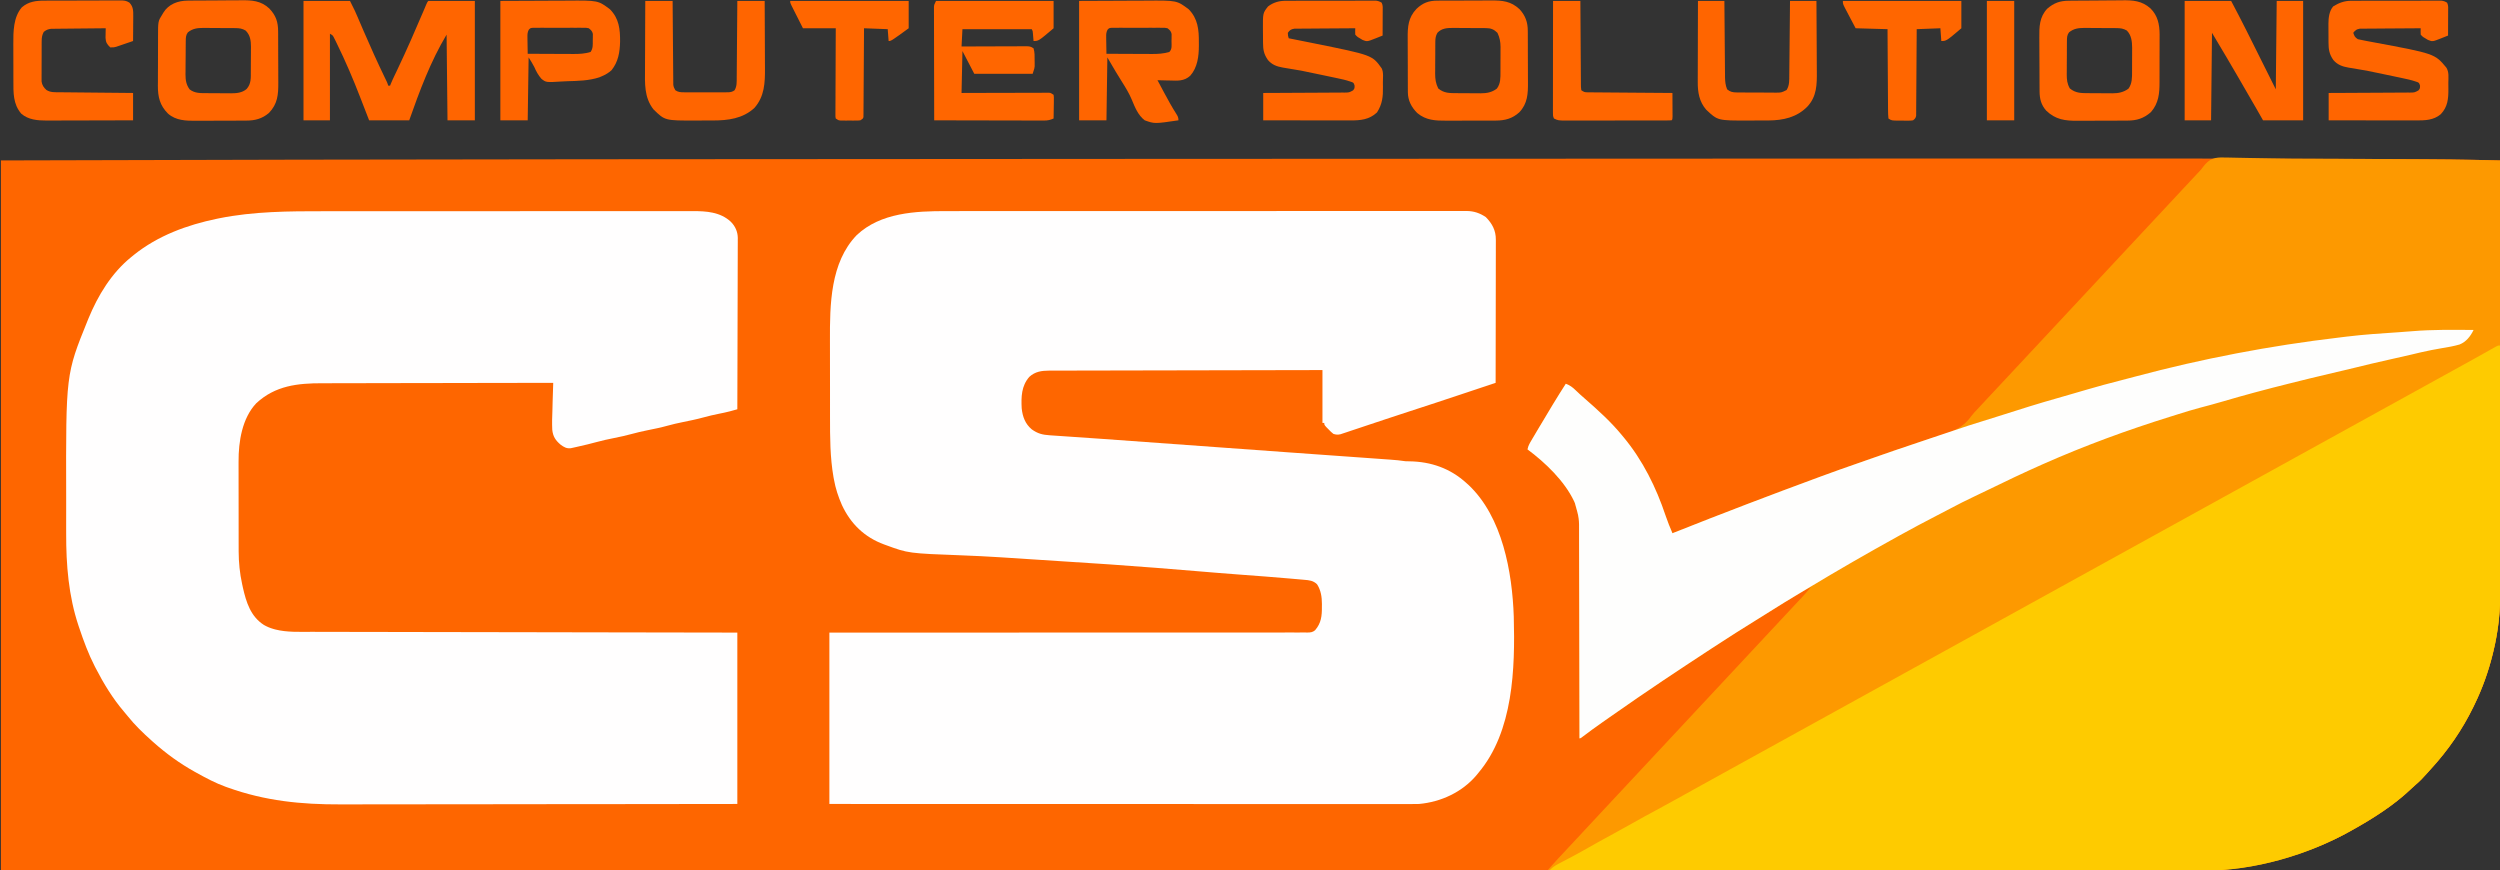
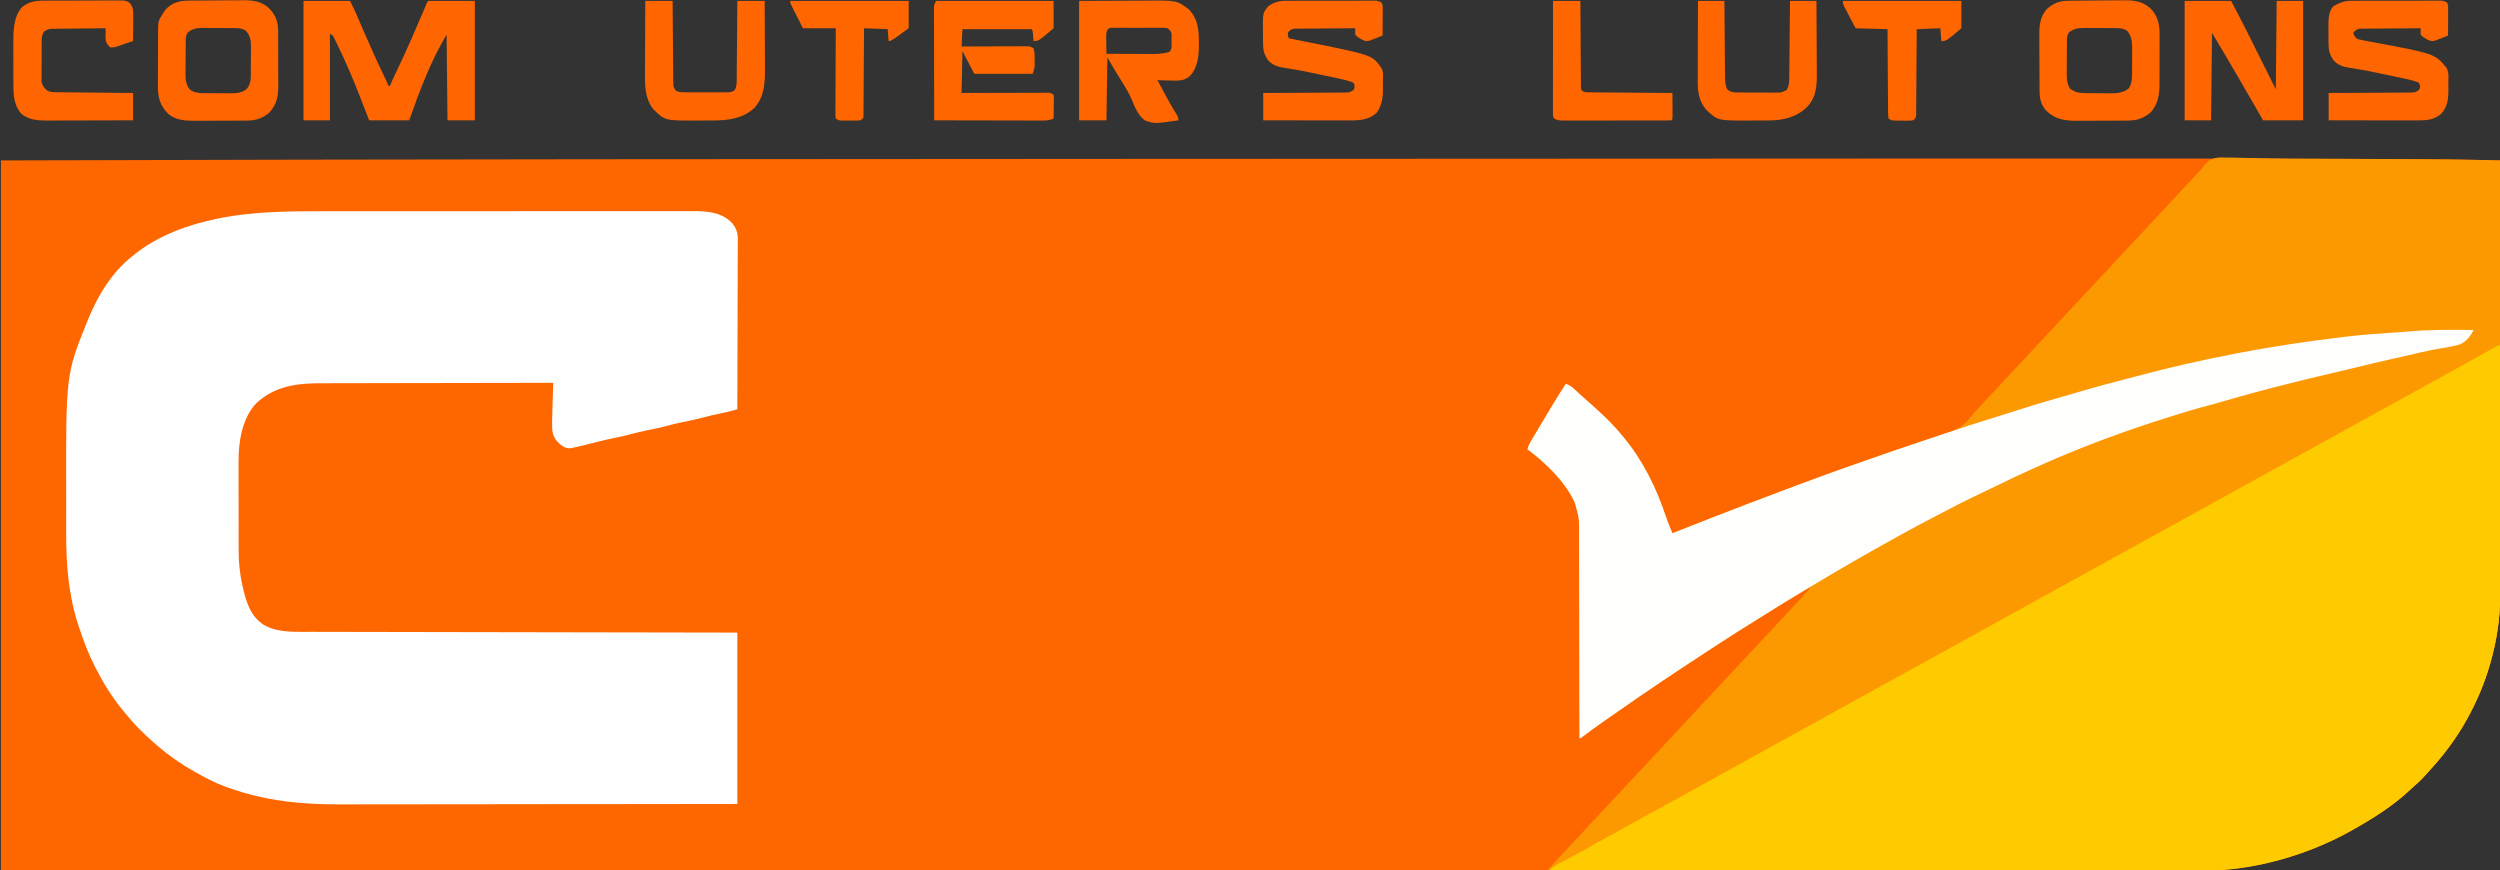
<svg xmlns="http://www.w3.org/2000/svg" width="5000px" height="1741px" viewBox="0 0 5000 1741" version="1.1">
  <rect x="0" y="0" width="5000" height="1741" fill="#333333" stroke="none" />
  <g id="surface1">
    <path style=" stroke:none;fill-rule:nonzero;fill:rgb(99.608%,40%,0%);fill-opacity:1;" d="M 3875.074 317.059 C 3877.691 317.059 3877.691 317.059 3880.359 317.059 C 3896.109 317.059 3911.859 317.055 3927.609 317.055 C 3975.094 317.051 4022.574 317.039 4070.055 317.027 C 4369.281 316.949 4369.281 316.949 4765.875 317.988 C 4771.254 318.016 4776.629 318.043 4782.004 318.07 C 4854.684 318.441 4927.344 318.891 5000 320.855 C 5000.125 405.965 5000.242 491.078 5000.309 576.191 C 5000.309 577.453 5000.312 578.715 5000.312 580.016 C 5000.332 607.457 5000.355 634.898 5000.371 662.34 C 5000.383 675.801 5000.391 689.262 5000.402 702.719 C 5000.402 704.73 5000.402 704.73 5000.402 706.777 C 5000.434 750.09 5000.488 793.398 5000.555 836.707 C 5000.625 881.266 5000.672 925.82 5000.684 970.375 C 5000.688 976.684 5000.688 982.996 5000.691 989.309 C 5000.691 990.551 5000.691 991.793 5000.691 993.074 C 5000.703 1012.961 5000.734 1032.852 5000.777 1052.742 C 5000.82 1072.801 5000.836 1092.863 5000.828 1112.922 C 5000.824 1123.766 5000.828 1134.605 5000.871 1145.449 C 5001.02 1188.988 5000.848 1231.391 4992.707 1274.301 C 4992.434 1275.805 4992.156 1277.309 4991.871 1278.855 C 4990.426 1286.629 4988.777 1294.312 4986.898 1301.988 C 4986.363 1304.223 4985.828 1306.453 4985.277 1308.754 C 4976.68 1343.414 4964.625 1377.113 4948.961 1409.207 C 4948.203 1410.777 4947.445 1412.348 4946.664 1413.965 C 4924.438 1459.578 4895.984 1500.766 4861.672 1538.094 C 4858.977 1541.031 4856.316 1544 4853.684 1546.996 C 4846.461 1555.203 4839.18 1562.824 4830.812 1569.855 C 4827.918 1572.344 4825.102 1574.926 4822.34 1577.559 C 4788.016 1610.25 4747.715 1635.883 4706.527 1658.965 C 4705.273 1659.676 4704.02 1660.387 4702.727 1661.121 C 4625.57 1704.746 4536.926 1728.285 4449.508 1739.176 C 4448.332 1739.332 4447.152 1739.488 4445.938 1739.648 C 4430.855 1741.426 4415.773 1741.25 4400.613 1741.227 C 4397.484 1741.227 4394.352 1741.23 4391.223 1741.234 C 4382.602 1741.238 4373.98 1741.234 4365.355 1741.227 C 4355.949 1741.223 4346.543 1741.227 4337.133 1741.23 C 4320.578 1741.234 4304.02 1741.234 4287.461 1741.227 C 4262.672 1741.219 4237.887 1741.219 4213.098 1741.223 C 4170.859 1741.227 4128.617 1741.227 4086.375 1741.219 C 4043.555 1741.211 4000.738 1741.207 3957.918 1741.207 C 3955.891 1741.207 3955.891 1741.207 3953.828 1741.207 C 3941.457 1741.207 3929.086 1741.207 3916.711 1741.207 C 3885.691 1741.207 3854.668 1741.207 3823.645 1741.207 C 3822.223 1741.207 3820.801 1741.207 3819.336 1741.207 C 3749.234 1741.207 3679.137 1741.199 3609.035 1741.191 C 3584.355 1741.191 3559.676 1741.188 3534.996 1741.184 C 3532.695 1741.184 3532.695 1741.184 3530.348 1741.184 C 3459.285 1741.176 3388.227 1741.176 3317.164 1741.172 C 3312.52 1741.172 3307.871 1741.172 3303.223 1741.172 C 3275.203 1741.172 3247.18 1741.172 3219.156 1741.172 C 3149.492 1741.172 3079.828 1741.168 3010.164 1741.168 C 3008.578 1741.168 3006.992 1741.168 3005.359 1741.164 C 2902.637 1741.164 2799.918 1741.156 2697.195 1741.148 C 2694.734 1741.148 2694.734 1741.148 2692.223 1741.148 C 2642.297 1741.145 2592.371 1741.141 2542.445 1741.137 C 2487.199 1741.133 2431.949 1741.129 2376.699 1741.125 C 2374.207 1741.125 2374.207 1741.125 2371.664 1741.125 C 2213.879 1741.113 2056.09 1741.105 1898.305 1741.102 C 1891.621 1741.102 1884.938 1741.102 1878.254 1741.098 C 1816.754 1741.098 1755.254 1741.094 1693.75 1741.094 C 1691.301 1741.094 1691.301 1741.094 1688.797 1741.094 C 1683.844 1741.094 1678.895 1741.094 1673.941 1741.094 C 1540.176 1741.086 1406.41 1741.082 1272.648 1741.078 C 1267.926 1741.078 1263.207 1741.078 1258.488 1741.078 C 1105.121 1741.07 951.758 1741.062 680.938 1741.047 C 676.762 1741.047 672.586 1741.047 668.41 1741.047 C 667.043 1741.047 665.676 1741.047 664.266 1741.047 C 660.586 1741.047 656.906 1741.047 653.227 1741.047 C 436.09 1741.031 218.957 1741.016 1.824 1741 C 1.824 1272.352 1.824 803.703 1.824 320.855 C 392.797 319.77 783.762 318.723 1174.734 318.504 C 1188.965 318.496 1203.195 318.488 1217.43 318.477 C 1219.039 318.477 1220.645 318.477 1222.305 318.477 C 1261.059 318.453 1299.816 318.426 1338.57 318.398 C 1342.047 318.395 1345.523 318.395 1348.996 318.391 C 1363.004 318.383 1377.012 318.371 1391.016 318.363 C 1430.125 318.336 1469.234 318.309 1508.344 318.281 C 1510.121 318.281 1511.895 318.277 1513.727 318.277 C 1569.738 318.238 1625.75 318.203 1681.758 318.168 C 1683.555 318.168 1685.352 318.168 1687.203 318.164 C 1716.273 318.148 1745.348 318.129 1774.422 318.113 C 1886.078 318.043 1997.734 317.969 2109.391 317.891 C 2139.559 317.871 2169.723 317.848 2199.891 317.828 C 2202.523 317.824 2202.523 317.824 2205.207 317.824 C 2380.617 317.699 2556.023 317.582 3875.074 317.059 Z M 3875.074 317.059 " />
    <path style=" stroke:none;fill-rule:nonzero;fill:rgb(99.216%,60%,0%);fill-opacity:1;" d="M 4449.805 315.043 C 4452.555 315.082 4455.305 315.113 4458.055 315.133 C 4463.996 315.195 4469.93 315.324 4475.867 315.512 C 4485.492 315.812 4495.117 315.961 4504.746 316.086 C 4516.832 316.254 4528.918 316.461 4541.004 316.711 C 4564.348 317.195 4587.688 317.379 4611.035 317.434 C 4612.832 317.441 4614.625 317.445 4616.477 317.449 C 4623.785 317.469 4631.094 317.484 4638.402 317.5 C 4658.848 317.547 4679.293 317.656 4699.738 317.766 C 4707.242 317.809 4714.75 317.848 4722.258 317.887 C 4724.121 317.898 4725.984 317.906 4727.902 317.918 C 4743.148 317.996 4758.398 318.07 4773.645 318.141 C 4788.77 318.211 4803.895 318.289 4819.023 318.371 C 4829.344 318.426 4839.668 318.477 4849.988 318.52 C 4886.539 318.695 4923.07 319.152 4959.613 319.965 C 4963.562 320.051 4967.512 320.141 4971.461 320.227 C 4980.973 320.434 4990.488 320.641 5000 320.855 C 5000.125 405.965 5000.242 491.078 5000.309 576.191 C 5000.309 577.453 5000.312 578.715 5000.312 580.016 C 5000.332 607.457 5000.355 634.898 5000.371 662.34 C 5000.383 675.801 5000.391 689.262 5000.402 702.719 C 5000.402 704.059 5000.402 705.398 5000.402 706.777 C 5000.434 750.09 5000.488 793.398 5000.555 836.707 C 5000.625 881.266 5000.672 925.82 5000.684 970.375 C 5000.688 976.684 5000.688 982.996 5000.691 989.309 C 5000.691 990.551 5000.691 991.793 5000.691 993.074 C 5000.703 1012.961 5000.734 1032.852 5000.777 1052.742 C 5000.82 1072.801 5000.836 1092.863 5000.828 1112.922 C 5000.824 1123.766 5000.828 1134.605 5000.871 1145.449 C 5001.02 1188.988 5000.848 1231.391 4992.707 1274.301 C 4992.434 1275.805 4992.156 1277.309 4991.871 1278.855 C 4990.426 1286.629 4988.777 1294.312 4986.898 1301.988 C 4986.363 1304.223 4985.828 1306.453 4985.277 1308.754 C 4976.68 1343.414 4964.625 1377.113 4948.961 1409.207 C 4948.203 1410.777 4947.445 1412.348 4946.664 1413.965 C 4924.438 1459.578 4895.984 1500.766 4861.672 1538.094 C 4858.977 1541.031 4856.316 1544 4853.684 1546.996 C 4846.461 1555.203 4839.18 1562.824 4830.812 1569.855 C 4827.918 1572.344 4825.102 1574.926 4822.34 1577.559 C 4788.016 1610.25 4747.715 1635.883 4706.527 1658.965 C 4705.273 1659.676 4704.02 1660.387 4702.727 1661.121 C 4616.355 1709.957 4507.586 1741.453 4408.168 1741.223 C 4405.895 1741.227 4403.617 1741.23 4401.27 1741.23 C 4394.969 1741.234 4388.668 1741.23 4382.367 1741.223 C 4375.504 1741.215 4368.645 1741.223 4361.781 1741.223 C 4349.762 1741.227 4337.742 1741.227 4325.723 1741.219 C 4307.852 1741.207 4289.977 1741.207 4272.105 1741.207 C 4242.039 1741.211 4211.973 1741.203 4181.906 1741.191 C 4152.141 1741.184 4122.371 1741.176 4092.602 1741.172 C 4090.75 1741.172 4088.902 1741.172 4086.992 1741.172 C 4077.594 1741.172 4068.191 1741.172 4058.789 1741.172 C 3992.211 1741.168 3925.629 1741.156 3859.051 1741.137 C 3794.367 1741.121 3729.688 1741.109 3665.004 1741.102 C 3663.012 1741.102 3661.02 1741.102 3658.965 1741.098 C 3638.941 1741.098 3618.918 1741.094 3598.895 1741.094 C 3558.105 1741.086 3517.316 1741.082 3476.527 1741.078 C 3474.652 1741.078 3472.777 1741.078 3470.844 1741.078 C 3345.613 1741.059 3220.383 1741.031 3095.152 1741 C 3096.871 1738.984 3098.594 1736.973 3100.312 1734.957 C 3101.273 1733.836 3102.23 1732.715 3103.219 1731.559 C 3107.375 1726.75 3111.672 1722.07 3116 1717.414 C 3116.926 1716.414 3117.852 1715.414 3118.805 1714.383 C 3128.621 1703.801 3138.5 1693.277 3148.375 1682.754 C 3162.859 1667.324 3177.309 1651.859 3191.648 1636.289 C 3202.07 1624.969 3212.594 1613.746 3223.125 1602.527 C 3229.734 1595.488 3236.328 1588.43 3242.914 1581.371 C 3244.48 1579.688 3244.48 1579.688 3246.082 1577.973 C 3248.188 1575.715 3250.293 1573.457 3252.398 1571.199 C 3257.703 1565.512 3263.012 1559.824 3268.32 1554.141 C 3270.445 1551.859 3272.574 1549.582 3274.699 1547.301 C 3568.172 1232.828 3568.172 1232.828 3571.367 1229.406 C 3573.48 1227.141 3575.594 1224.875 3577.707 1222.609 C 3583.219 1216.699 3588.738 1210.797 3594.27 1204.906 C 3595.414 1203.688 3596.555 1202.469 3597.734 1201.211 C 3599.906 1198.895 3602.078 1196.578 3604.258 1194.266 C 3610.402 1187.707 3616.258 1180.996 3621.945 1174.035 C 3611.523 1179.066 3601.703 1185.227 3591.758 1191.125 C 3590.652 1191.781 3589.547 1192.434 3588.41 1193.109 C 3571.828 1202.945 3555.422 1213.031 3539.172 1223.406 C 3530.176 1229.148 3521.094 1234.75 3512.008 1240.348 C 3498.738 1248.543 3485.523 1256.816 3472.363 1265.188 C 3470.902 1266.113 3469.445 1267.039 3467.941 1267.996 C 3437.477 1287.422 3407.289 1307.289 3377.117 1327.172 C 3375.391 1328.309 3373.664 1329.445 3371.887 1330.617 C 3340.832 1351.086 3309.961 1371.809 3279.258 1392.801 C 3277.738 1393.836 3276.223 1394.871 3274.656 1395.938 C 3255.699 1408.875 3236.895 1422.035 3218.113 1435.23 C 3213.812 1438.254 3209.504 1441.27 3205.195 1444.285 C 3191.492 1453.906 3177.938 1463.656 3164.645 1473.84 C 3160.773 1476.66 3160.773 1476.66 3158.949 1476.66 C 3158.949 1474.379 3158.945 1472.102 3158.941 1469.75 C 3158.875 1415.559 3158.773 1361.363 3158.625 1307.172 C 3158.609 1300.492 3158.59 1293.812 3158.57 1287.133 C 3158.566 1285.805 3158.566 1284.477 3158.562 1283.105 C 3158.504 1261.613 3158.473 1240.121 3158.453 1218.629 C 3158.43 1196.555 3158.379 1174.48 3158.305 1152.406 C 3158.262 1140.02 3158.234 1127.629 3158.234 1115.238 C 3158.238 1103.566 3158.203 1091.895 3158.145 1080.219 C 3158.129 1075.945 3158.129 1071.672 3158.137 1067.398 C 3158.32 1036.145 3158.32 1036.145 3149.836 1006.316 C 3149.316 1005.102 3148.801 1003.883 3148.266 1002.629 C 3129.172 962.027 3090.453 925.07 3055.051 898.758 C 3056.285 891.977 3059.258 886.891 3062.738 880.984 C 3063.34 879.957 3063.941 878.934 3064.562 877.875 C 3066.547 874.5 3068.543 871.133 3070.543 867.766 C 3071.934 865.41 3073.324 863.051 3074.715 860.695 C 3084.535 844.074 3094.48 827.527 3104.492 811.023 C 3105.125 809.98 3105.758 808.938 3106.406 807.863 C 3114.641 794.301 3123.035 780.852 3131.609 767.5 C 3139.75 770.488 3145.129 774.645 3151.316 780.602 C 3153.273 782.441 3155.227 784.277 3157.184 786.113 C 3158.121 787 3159.059 787.883 3160.023 788.797 C 3163.129 791.695 3166.32 794.477 3169.547 797.238 C 3195.852 820.121 3222.535 844.367 3244.621 871.41 C 3245.793 872.82 3245.793 872.82 3246.988 874.254 C 3285.387 920.461 3312.301 974.797 3331.262 1031.664 C 3335.23 1043.516 3339.969 1054.984 3344.879 1066.477 C 3345.816 1066.102 3346.754 1065.73 3347.723 1065.344 C 3444.168 1026.992 3541.062 989.988 3638.465 954.133 C 3641.18 953.133 3641.18 953.133 3643.945 952.109 C 3668.301 943.137 3692.742 934.469 3717.27 925.988 C 3724.836 923.367 3732.387 920.703 3739.938 918.043 C 3768.148 908.105 3796.379 898.246 3824.766 888.832 C 3828.82 887.484 3832.871 886.125 3836.918 884.762 C 3848.859 880.75 3860.809 876.82 3872.883 873.223 C 3900.992 864.824 3924.316 857.695 3942.105 832.836 C 3946.117 827.41 3950.766 822.629 3955.41 817.746 C 3957.199 815.809 3958.988 813.871 3960.77 811.93 C 3969.422 802.562 3978.164 793.281 3986.887 783.984 C 3993.496 776.941 4000.09 769.887 4006.676 762.828 C 4007.723 761.707 4008.766 760.586 4009.844 759.43 C 4011.949 757.172 4014.055 754.914 4016.16 752.656 C 4021.465 746.969 4026.773 741.281 4032.082 735.594 C 4034.207 733.316 4036.336 731.039 4038.461 728.758 C 4248.996 503.156 4248.996 503.156 4360.648 383.52 C 4362.77 381.246 4364.891 378.973 4367.012 376.695 C 4372.395 370.93 4377.777 365.164 4383.168 359.402 C 4384.262 358.23 4385.355 357.062 4386.48 355.855 C 4388.512 353.684 4390.543 351.512 4392.578 349.34 C 4393.531 348.316 4394.488 347.293 4395.473 346.242 C 4396.934 344.723 4396.934 344.723 4398.43 343.172 C 4402.32 338.98 4402.32 338.98 4406.18 333.676 C 4418.863 317.305 4428.863 314.113 4449.805 315.043 Z M 4449.805 315.043 " />
-     <path style=" stroke:none;fill-rule:nonzero;fill:rgb(100%,99.608%,99.608%);fill-opacity:1;" d="M 1893.234 422.238 C 1897.801 422.23 1902.363 422.219 1906.93 422.207 C 1916.773 422.188 1926.617 422.184 1936.461 422.195 C 1951.098 422.211 1965.734 422.195 1980.375 422.176 C 2006.523 422.141 2032.672 422.137 2058.824 422.145 C 2081.695 422.152 2104.562 422.152 2127.434 422.141 C 2130.512 422.141 2133.586 422.141 2136.66 422.137 C 2141.297 422.137 2145.93 422.133 2150.566 422.133 C 2193.602 422.113 2236.633 422.102 2279.668 422.117 C 2281.289 422.117 2282.906 422.117 2284.574 422.117 C 2297.723 422.125 2310.867 422.129 2324.016 422.133 C 2375.355 422.152 2426.699 422.137 2478.039 422.094 C 2535.789 422.047 2593.539 422.023 2651.293 422.035 C 2657.445 422.039 2663.602 422.039 2669.758 422.039 C 2671.273 422.039 2672.789 422.039 2674.352 422.039 C 2697.219 422.043 2720.09 422.031 2742.961 422.008 C 2768.949 421.98 2794.938 421.977 2820.926 422.012 C 2835.465 422.027 2850.008 422.023 2864.547 421.992 C 2875.398 421.973 2886.254 421.988 2897.109 422.02 C 2901.5 422.027 2905.891 422.023 2910.281 422.004 C 2916.25 421.98 2922.215 422 2928.184 422.031 C 2929.891 422.016 2931.594 421.996 2933.355 421.98 C 2947.832 422.141 2959.645 426.141 2971.656 434.223 C 2984.52 447.383 2991.719 460.711 2991.688 479.363 C 2991.695 481.207 2991.695 481.207 2991.699 483.09 C 2991.703 487.188 2991.684 491.285 2991.664 495.383 C 2991.664 498.332 2991.664 501.277 2991.668 504.227 C 2991.668 512.211 2991.645 520.195 2991.621 528.18 C 2991.598 536.527 2991.594 544.879 2991.59 553.23 C 2991.578 569.035 2991.551 584.84 2991.512 600.645 C 2991.473 618.641 2991.453 636.637 2991.434 654.633 C 2991.395 691.648 2991.332 728.66 2991.25 765.676 C 2976.246 770.684 2961.242 775.691 2946.234 780.695 C 2939.262 783.023 2932.289 785.348 2925.32 787.676 C 2889.43 799.656 2853.52 811.559 2817.516 823.184 C 2801.723 828.285 2785.969 833.488 2770.227 838.742 C 2760.816 841.887 2751.402 845.012 2741.988 848.137 C 2734 850.789 2726.02 853.461 2718.043 856.145 C 2713.066 857.816 2708.082 859.465 2703.094 861.113 C 2699.633 862.266 2696.176 863.438 2692.723 864.609 C 2690.637 865.293 2688.551 865.98 2686.402 866.688 C 2684.586 867.293 2682.77 867.902 2680.898 868.527 C 2675.395 869.695 2672.125 869.473 2666.789 867.766 C 2661.91 863.727 2661.91 863.727 2657.105 858.766 C 2655.496 857.133 2653.887 855.496 2652.227 853.816 C 2648.559 849.535 2648.559 849.535 2648.559 845.891 C 2647.355 845.891 2646.152 845.891 2644.914 845.891 C 2644.914 810.996 2644.914 776.102 2644.914 740.152 C 2573.406 740.266 2501.902 740.395 2430.395 740.57 C 2421.953 740.59 2413.512 740.609 2405.066 740.633 C 2402.547 740.637 2402.547 740.637 2399.977 740.645 C 2372.762 740.707 2345.551 740.754 2318.336 740.793 C 2290.414 740.832 2262.492 740.891 2234.566 740.973 C 2217.34 741.02 2200.109 741.051 2182.879 741.062 C 2171.062 741.074 2159.246 741.102 2147.434 741.148 C 2140.617 741.172 2133.801 741.191 2126.984 741.184 C 2119.59 741.176 2112.195 741.211 2104.801 741.25 C 2102.648 741.238 2100.5 741.23 2098.285 741.223 C 2083.184 741.352 2070.344 743.059 2058.656 753.699 C 2042.738 771.828 2042.203 793.707 2043.383 816.719 C 2045.176 833.375 2050.359 847.652 2063.434 858.648 C 2075.547 867.344 2084.902 869.59 2099.809 870.598 C 2101.062 870.684 2102.32 870.77 2103.613 870.859 C 2107.816 871.148 2112.02 871.43 2116.227 871.711 C 2119.242 871.918 2122.262 872.125 2125.281 872.332 C 2131.812 872.781 2138.344 873.227 2144.875 873.668 C 2162.852 874.887 2180.832 876.133 2198.809 877.379 C 2200.68 877.508 2202.551 877.637 2204.48 877.773 C 2242.719 880.418 2280.941 883.223 2319.168 886.066 C 2407.152 892.613 2495.152 898.898 2583.156 905.16 C 2608.82 906.988 2634.484 908.82 2660.148 910.652 C 2668.523 911.254 2676.902 911.852 2685.281 912.445 C 2699.992 913.496 2714.699 914.547 2729.406 915.605 C 2736.422 916.109 2743.438 916.609 2750.453 917.109 C 2756.977 917.574 2763.496 918.043 2770.02 918.512 C 2773.543 918.766 2777.066 919.016 2780.59 919.266 C 2790.734 920 2800.746 920.871 2810.793 922.457 C 2813.414 922.582 2816.039 922.656 2818.668 922.648 C 2862.082 923.234 2900.66 936.738 2932.922 966.211 C 2934.316 967.461 2935.715 968.711 2937.156 969.996 C 3004.953 1033.898 3024.57 1144.496 3027.543 1233.383 C 3030.266 1336.734 3026.922 1462.801 2956.617 1545.934 C 2955.352 1547.492 2954.09 1549.051 2952.785 1550.656 C 2924.219 1584.367 2881.93 1603.961 2838.133 1607.918 C 2831.395 1608.168 2824.664 1608.16 2817.922 1608.145 C 2815.914 1608.145 2813.906 1608.148 2811.836 1608.148 C 2805.094 1608.152 2798.352 1608.145 2791.605 1608.137 C 2786.73 1608.137 2781.852 1608.141 2776.977 1608.141 C 2766.363 1608.145 2755.754 1608.145 2745.141 1608.137 C 2729.363 1608.125 2713.586 1608.125 2697.805 1608.125 C 2671.262 1608.129 2644.719 1608.121 2618.18 1608.109 C 2591.898 1608.102 2565.617 1608.094 2539.336 1608.09 C 2537.699 1608.09 2536.066 1608.09 2534.383 1608.09 C 2526.086 1608.09 2517.785 1608.09 2509.488 1608.09 C 2450.711 1608.086 2391.934 1608.074 2333.152 1608.055 C 2276.051 1608.039 2218.949 1608.027 2161.848 1608.02 C 2160.086 1608.02 2158.324 1608.02 2156.512 1608.02 C 2138.836 1608.016 2121.16 1608.012 2103.484 1608.012 C 2067.477 1608.008 2031.469 1608 1995.461 1607.996 C 1992.977 1607.996 1992.977 1607.996 1990.445 1607.996 C 1939.699 1607.988 1888.953 1607.977 1838.207 1607.965 C 1836.047 1607.965 1836.047 1607.965 1833.84 1607.965 C 1775.484 1607.949 1717.125 1607.934 1658.77 1607.918 C 1658.77 1494.816 1658.77 1381.715 1658.77 1265.188 C 1688.031 1265.199 1717.297 1265.211 1747.445 1265.223 C 1766.984 1265.227 1786.523 1265.234 1806.062 1265.238 C 1807.305 1265.238 1808.543 1265.238 1809.824 1265.238 C 1851.594 1265.242 1893.367 1265.23 1935.141 1265.207 C 1936.504 1265.207 1937.867 1265.203 1939.27 1265.203 C 1968.891 1265.188 1998.512 1265.164 2028.129 1265.141 C 2042.656 1265.133 2057.18 1265.121 2071.707 1265.109 C 2073.152 1265.109 2074.598 1265.109 2076.086 1265.105 C 2122.957 1265.074 2169.824 1265.078 2216.695 1265.109 C 2264.852 1265.137 2313.008 1265.125 2361.16 1265.062 C 2367.961 1265.051 2374.758 1265.043 2381.559 1265.035 C 2382.895 1265.035 2384.234 1265.031 2385.613 1265.031 C 2407.168 1265.004 2428.727 1265.023 2450.285 1265.059 C 2471.945 1265.094 2493.605 1265.078 2515.266 1265.02 C 2527.008 1264.988 2538.75 1264.98 2550.488 1265.027 C 2561.23 1265.066 2571.969 1265.051 2582.711 1264.988 C 2586.602 1264.977 2590.496 1264.984 2594.391 1265.016 C 2599.672 1265.059 2604.945 1265.02 2610.223 1264.965 C 2612.512 1265.008 2612.512 1265.008 2614.844 1265.055 C 2621.145 1264.918 2625.105 1264.68 2630.051 1260.562 C 2642.469 1246.363 2643.992 1231.711 2643.773 1213.344 C 2643.809 1210.684 2643.809 1210.684 2643.84 1207.973 C 2643.781 1193.809 2641.883 1180.633 2634.09 1168.566 C 2626.379 1161.086 2618.582 1160.445 2608.18 1159.578 C 2606.676 1159.441 2605.168 1159.305 2603.617 1159.164 C 2598.586 1158.715 2593.555 1158.285 2588.52 1157.855 C 2584.953 1157.543 2581.383 1157.227 2577.816 1156.914 C 2545.992 1154.137 2514.145 1151.715 2482.285 1149.395 C 2452.598 1147.223 2422.938 1144.773 2393.277 1142.281 C 2367.527 1140.121 2341.77 1138.031 2316.008 1135.98 C 2313.848 1135.809 2313.848 1135.809 2311.641 1135.633 C 2249.418 1130.676 2187.152 1126.531 2124.859 1122.629 C 2107.566 1121.547 2090.277 1120.418 2072.988 1119.258 C 2050.059 1117.723 2027.129 1116.215 2004.191 1114.785 C 2002.328 1114.672 2000.465 1114.555 1998.543 1114.434 C 1973.965 1112.898 1949.398 1111.664 1924.789 1110.742 C 1816.801 1106.699 1816.801 1106.699 1771.781 1090.176 C 1770.566 1089.738 1769.352 1089.301 1768.098 1088.852 C 1728.828 1074.395 1701.281 1047.539 1683.84 1010.082 C 1676.594 993.73 1670.984 976.547 1667.883 958.918 C 1667.59 957.379 1667.293 955.844 1666.992 954.262 C 1660.102 914.594 1660.012 874.195 1660.039 834.059 C 1660.043 828.473 1660.035 822.883 1660.023 817.293 C 1660.004 804.07 1660.004 790.848 1660.016 777.629 C 1660.027 764.152 1660.004 750.68 1659.965 737.207 C 1659.934 725.48 1659.922 713.758 1659.93 702.031 C 1659.93 695.098 1659.926 688.164 1659.902 681.23 C 1659.656 609.594 1660.422 524.98 1713.551 470.121 C 1761.328 425.23 1831.25 422.066 1893.234 422.238 Z M 1893.234 422.238 " />
    <path style=" stroke:none;fill-rule:nonzero;fill:rgb(100%,99.608%,99.608%);fill-opacity:1;" d="M 648.555 422.441 C 658.824 422.445 669.094 422.43 679.363 422.414 C 699.383 422.391 719.402 422.391 739.422 422.395 C 755.691 422.398 771.961 422.395 788.23 422.387 C 791.723 422.383 791.723 422.383 795.285 422.383 C 800.016 422.379 804.746 422.379 809.477 422.375 C 841.141 422.363 872.805 422.355 904.469 422.363 C 906.316 422.363 906.316 422.363 908.203 422.363 C 914.449 422.363 920.695 422.367 926.941 422.367 C 928.801 422.367 928.801 422.367 930.699 422.367 C 933.207 422.367 935.715 422.371 938.223 422.371 C 977.344 422.379 1016.461 422.363 1055.582 422.332 C 1099.668 422.293 1143.758 422.273 1187.844 422.281 C 1211.141 422.285 1234.438 422.281 1257.738 422.254 C 1277.535 422.234 1297.332 422.23 1317.133 422.254 C 1327.223 422.262 1337.316 422.266 1347.41 422.242 C 1356.652 422.223 1365.898 422.23 1375.141 422.254 C 1378.477 422.258 1381.816 422.254 1385.152 422.242 C 1412.512 422.129 1440.547 423.871 1461.676 443.566 C 1470.574 452.445 1475.461 463.523 1475.605 476.012 C 1475.582 477.348 1475.562 478.68 1475.539 480.055 C 1475.551 482.238 1475.551 482.238 1475.559 484.469 C 1475.57 489.312 1475.531 494.152 1475.492 498.996 C 1475.488 502.48 1475.488 505.969 1475.492 509.457 C 1475.496 518.895 1475.453 528.332 1475.402 537.77 C 1475.355 547.641 1475.352 557.516 1475.344 567.391 C 1475.32 586.074 1475.262 604.758 1475.188 623.441 C 1475.105 644.719 1475.066 665.996 1475.031 687.273 C 1474.953 731.031 1474.824 774.785 1474.664 818.543 C 1471.5 819.418 1468.336 820.289 1465.172 821.16 C 1462.531 821.891 1462.531 821.891 1459.836 822.633 C 1452.527 824.562 1445.16 826.074 1437.75 827.543 C 1427.355 829.668 1417.102 831.984 1406.875 834.836 C 1393.039 838.66 1379.043 841.473 1364.977 844.328 C 1354.949 846.383 1345.074 848.605 1335.219 851.359 C 1321.574 855.168 1307.762 857.922 1293.883 860.738 C 1283.859 862.793 1273.98 865.012 1264.125 867.766 C 1252.379 871.047 1240.535 873.543 1228.582 875.969 C 1216.594 878.402 1204.711 880.906 1192.922 884.172 C 1181.074 887.453 1169.148 890.266 1157.148 892.945 C 1155.316 893.367 1153.484 893.789 1151.594 894.223 C 1149.867 894.605 1148.141 894.984 1146.363 895.375 C 1144.82 895.719 1143.273 896.066 1141.684 896.422 C 1133.301 897.438 1127.871 894.336 1121.152 889.293 C 1111 880.613 1105.969 873.055 1104.527 859.551 C 1103.887 846.609 1104.262 833.703 1104.824 820.77 C 1105.07 814.551 1105.176 808.328 1105.297 802.105 C 1105.555 789.957 1105.949 777.816 1106.453 765.676 C 1042.75 765.742 979.047 765.844 915.344 766 C 907.805 766.02 900.266 766.035 892.73 766.055 C 891.23 766.059 889.73 766.062 888.184 766.062 C 863.953 766.121 839.727 766.152 815.5 766.172 C 790.602 766.195 765.699 766.246 740.801 766.32 C 725.465 766.367 710.125 766.391 694.789 766.391 C 684.242 766.391 673.691 766.414 663.145 766.465 C 657.078 766.488 651.012 766.5 644.945 766.488 C 595.195 766.395 550.578 771.176 512.555 806.465 C 484.191 836.457 476.926 883.336 477.137 922.977 C 477.133 926.125 477.133 926.125 477.125 929.336 C 477.121 936.195 477.141 943.055 477.16 949.918 C 477.16 954.73 477.164 959.543 477.16 964.359 C 477.164 974.418 477.18 984.473 477.203 994.531 C 477.234 1006.098 477.242 1017.664 477.242 1029.23 C 477.238 1040.438 477.25 1051.645 477.266 1062.852 C 477.27 1067.582 477.273 1072.316 477.273 1077.051 C 477.277 1083.684 477.297 1090.316 477.316 1096.949 C 477.312 1098.871 477.312 1100.793 477.312 1102.777 C 477.406 1125.121 479.539 1146.512 484.301 1168.34 C 484.789 1170.57 485.273 1172.805 485.773 1175.105 C 492.414 1204.461 501.195 1232.785 527.75 1249.875 C 533.965 1253.387 539.977 1255.98 546.848 1257.895 C 548.074 1258.246 549.301 1258.594 550.562 1258.957 C 574.188 1264.93 599.312 1263.641 623.5 1263.652 C 627.18 1263.66 630.863 1263.672 634.547 1263.68 C 644.613 1263.703 654.68 1263.719 664.75 1263.73 C 675.625 1263.746 686.5 1263.77 697.375 1263.793 C 716.203 1263.832 735.027 1263.867 753.855 1263.895 C 773.59 1263.926 793.328 1263.957 813.062 1263.996 C 814.906 1264 814.906 1264 816.785 1264.004 C 823.027 1264.016 829.27 1264.027 835.512 1264.043 C 879.68 1264.129 923.844 1264.207 968.008 1264.281 C 1010.902 1264.352 1053.797 1264.43 1096.691 1264.508 C 1098.676 1264.512 1098.676 1264.512 1100.703 1264.516 C 1113.988 1264.543 1127.277 1264.566 1140.566 1264.59 C 1167.633 1264.641 1194.703 1264.691 1221.77 1264.742 C 1223.016 1264.746 1224.258 1264.746 1225.543 1264.75 C 1308.582 1264.906 1391.621 1265.047 1474.664 1265.188 C 1474.664 1378.289 1474.664 1491.391 1474.664 1607.918 C 1310.426 1608.16 1310.426 1608.16 1229.051 1608.227 C 1227.227 1608.23 1227.227 1608.23 1225.367 1608.23 C 1198.953 1608.254 1172.543 1608.273 1146.129 1608.289 C 1133.172 1608.301 1120.219 1608.309 1107.262 1608.32 C 1105.973 1608.32 1104.684 1608.32 1103.355 1608.32 C 1061.691 1608.352 1020.031 1608.406 978.367 1608.477 C 935.496 1608.543 892.621 1608.59 849.75 1608.602 C 822.16 1608.613 794.574 1608.645 766.984 1608.707 C 748.855 1608.742 730.723 1608.754 712.594 1608.746 C 702.164 1608.742 691.734 1608.746 681.305 1608.789 C 602.57 1609.07 530.34 1601.891 455.707 1575.105 C 454.297 1574.602 452.887 1574.102 451.434 1573.586 C 431.223 1566.316 412.473 1556.32 393.73 1545.934 C 392.398 1545.203 391.066 1544.469 389.695 1543.711 C 359.602 1526.984 331.91 1506.867 306.234 1483.953 C 305.289 1483.109 304.348 1482.27 303.375 1481.402 C 286.277 1466.09 269.957 1450.48 255.613 1432.508 C 253.051 1429.312 250.441 1426.152 247.77 1423.051 C 225.363 1396.871 207.141 1366.859 191.395 1336.285 C 190.703 1334.949 190.012 1333.613 189.301 1332.234 C 176.758 1307.695 167.344 1282.168 158.586 1256.07 C 157.777 1253.688 157.777 1253.688 156.953 1251.25 C 137.125 1191.82 132.168 1129.5 132.34 1067.219 C 132.336 1062.379 132.332 1057.543 132.324 1052.707 C 132.312 1042.637 132.328 1032.57 132.352 1022.5 C 132.379 1012.371 132.379 1002.242 132.352 992.109 C 131.734 748.508 131.734 748.508 174.992 641.707 C 175.543 640.34 176.098 638.969 176.668 637.555 C 195.805 590.965 222.887 546.137 262.488 514.098 C 264.207 512.691 265.93 511.285 267.707 509.836 C 315.832 471.285 373.949 449.93 433.832 437.527 C 435.129 437.258 436.426 436.988 437.758 436.711 C 507.109 422.668 578.117 422.383 648.555 422.441 Z M 648.555 422.441 " />
    <path style=" stroke:none;fill-rule:nonzero;fill:rgb(99.608%,79.608%,0%);fill-opacity:1;" d="M 5000 690.93 C 5000.168 757.613 5000.297 824.297 5000.371 890.98 C 5000.383 898.883 5000.391 906.781 5000.402 914.684 C 5000.402 917.043 5000.402 917.043 5000.406 919.449 C 5000.438 944.801 5000.496 970.152 5000.562 995.5 C 5000.633 1021.582 5000.672 1047.66 5000.688 1073.738 C 5000.695 1089.785 5000.727 1105.832 5000.785 1121.879 C 5000.824 1132.938 5000.836 1143.992 5000.828 1155.047 C 5000.824 1161.395 5000.828 1167.738 5000.871 1174.086 C 5001.102 1217.363 4997.199 1259.855 4986.898 1301.988 C 4986.363 1304.223 4985.828 1306.453 4985.277 1308.754 C 4976.68 1343.414 4964.625 1377.113 4948.961 1409.207 C 4948.203 1410.777 4947.445 1412.348 4946.664 1413.965 C 4924.438 1459.578 4895.984 1500.766 4861.672 1538.094 C 4858.977 1541.031 4856.316 1544 4853.684 1546.996 C 4846.461 1555.203 4839.18 1562.824 4830.812 1569.855 C 4827.918 1572.344 4825.102 1574.926 4822.34 1577.559 C 4788.016 1610.25 4747.715 1635.883 4706.527 1658.965 C 4705.273 1659.676 4704.02 1660.387 4702.727 1661.121 C 4616.379 1709.945 4507.617 1741.453 4408.227 1741.223 C 4404.82 1741.227 4404.82 1741.227 4401.348 1741.23 C 4395.062 1741.234 4388.777 1741.23 4382.496 1741.223 C 4375.652 1741.215 4368.809 1741.223 4361.965 1741.223 C 4349.98 1741.227 4337.992 1741.227 4326.004 1741.219 C 4308.18 1741.207 4290.359 1741.207 4272.535 1741.207 C 4242.551 1741.211 4212.566 1741.203 4182.582 1741.191 C 4152.895 1741.184 4123.207 1741.176 4093.523 1741.172 C 4091.676 1741.172 4089.828 1741.172 4087.93 1741.172 C 4078.555 1741.172 4069.18 1741.172 4059.801 1741.172 C 3993.402 1741.168 3927.004 1741.156 3860.605 1741.137 C 3796.102 1741.121 3731.598 1741.109 3667.094 1741.102 C 3665.105 1741.102 3663.117 1741.102 3661.066 1741.098 C 3641.102 1741.098 3621.133 1741.094 3601.164 1741.094 C 3560.484 1741.086 3519.809 1741.082 3479.129 1741.078 C 3477.258 1741.078 3475.391 1741.078 3473.461 1741.078 C 3348.574 1741.059 3223.684 1741.031 3098.797 1741 C 3104.352 1735.25 3109.379 1731.559 3116.492 1727.848 C 3118.555 1726.758 3120.617 1725.672 3122.746 1724.551 C 3123.836 1723.98 3124.926 1723.414 3126.051 1722.828 C 3131.852 1719.805 3137.629 1716.738 3143.406 1713.676 C 3144.574 1713.059 3145.742 1712.441 3146.945 1711.801 C 3157.59 1706.152 3168.082 1700.262 3178.547 1694.285 C 3192.578 1686.281 3206.699 1678.469 3220.926 1670.812 C 3235.227 1663.117 3249.422 1655.266 3263.535 1647.227 C 3280.586 1637.52 3297.805 1628.156 3315.098 1618.887 C 3330.27 1610.754 3345.348 1602.461 3360.375 1594.055 C 3369.668 1588.863 3378.977 1583.695 3388.285 1578.523 C 3390.371 1577.363 3392.457 1576.203 3394.605 1575.008 C 3416.492 1562.848 3438.414 1550.758 3460.34 1538.672 C 3470.273 1533.195 3480.207 1527.715 3490.137 1522.234 C 3495.645 1519.195 3501.148 1516.156 3506.652 1513.121 C 3508.855 1511.906 3511.059 1510.691 3513.262 1509.473 C 3622.289 1449.312 3731.316 1389.152 4848.023 772.969 C 4849.113 772.367 4850.203 771.766 4851.324 771.145 C 4853.527 769.93 4855.73 768.715 4857.934 767.5 C 4863.438 764.461 4868.941 761.426 4874.445 758.387 C 4884.391 752.898 4894.332 747.414 4904.281 741.93 C 4908.73 739.477 4913.176 737.023 4917.625 734.57 C 4920.902 732.766 4924.184 730.957 4927.465 729.152 C 4938.754 722.926 4950.027 716.668 4961.273 710.363 C 4963.57 709.078 4965.867 707.793 4968.164 706.508 C 4972.523 704.07 4976.875 701.625 4981.223 699.168 C 4983.16 698.086 4985.098 697.004 4987.09 695.887 C 4988.797 694.926 4990.504 693.969 4992.262 692.977 C 4996.355 690.93 4996.355 690.93 5000 690.93 Z M 5000 690.93 " />
    <path style=" stroke:none;fill-rule:nonzero;fill:rgb(99.608%,99.608%,99.216%);fill-opacity:1;" d="M 4947.137 659.938 C 4941.117 672.422 4932.234 683.84 4919.043 689.008 C 4907.344 692.445 4895.359 694.441 4883.34 696.398 C 4878.781 697.227 4874.223 698.059 4869.668 698.906 C 4866.219 699.531 4866.219 699.531 4862.699 700.168 C 4848.664 702.863 4834.785 706.324 4820.883 709.609 C 4805.844 713.164 4790.777 716.578 4775.68 719.871 C 4753.066 724.832 4730.59 730.297 4708.109 735.812 C 4691.012 740.004 4673.895 744.074 4656.738 748.016 C 4631.984 753.723 4607.336 759.852 4582.688 766.016 C 4580.801 766.488 4578.918 766.961 4576.977 767.445 C 4555.707 772.762 4534.469 778.172 4513.305 783.906 C 4511.609 784.359 4509.91 784.816 4508.16 785.285 C 4487.473 790.836 4466.883 796.656 4446.34 802.719 C 4430.715 807.301 4415.008 811.559 4399.254 815.676 C 4384.961 819.453 4370.875 823.781 4356.789 828.25 C 4351.535 829.914 4346.273 831.551 4341.012 833.188 C 4254.355 860.172 4169.793 891.16 4086.766 927.926 C 4084.879 928.762 4084.879 928.762 4082.949 929.617 C 4047.195 945.477 4011.898 962.223 3976.77 979.418 C 3967.586 983.906 3958.363 988.305 3949.129 992.676 C 3932.281 1000.652 3915.691 1008.984 3899.25 1017.762 C 3890.207 1022.582 3881.102 1027.281 3871.992 1031.977 C 3847.996 1044.355 3824.211 1057.059 3800.582 1070.121 C 3797.766 1071.676 3797.766 1071.676 3794.891 1073.262 C 3734.859 1106.375 3675.508 1140.648 3616.785 1176.031 C 3610.938 1179.547 3605.082 1183.047 3599.227 1186.539 C 3579.086 1198.562 3559.082 1210.746 3539.301 1223.344 C 3530.254 1229.098 3521.133 1234.723 3512.008 1240.348 C 3498.738 1248.543 3485.523 1256.816 3472.363 1265.188 C 3470.902 1266.113 3469.445 1267.039 3467.941 1267.996 C 3437.477 1287.422 3407.289 1307.289 3377.117 1327.172 C 3375.391 1328.309 3373.664 1329.445 3371.887 1330.617 C 3340.832 1351.086 3309.961 1371.809 3279.258 1392.801 C 3277.738 1393.836 3276.223 1394.871 3274.656 1395.938 C 3255.699 1408.875 3236.895 1422.035 3218.113 1435.23 C 3213.812 1438.254 3209.504 1441.27 3205.195 1444.285 C 3191.492 1453.906 3177.938 1463.656 3164.645 1473.84 C 3160.773 1476.66 3160.773 1476.66 3158.949 1476.66 C 3158.949 1474.379 3158.945 1472.102 3158.941 1469.75 C 3158.875 1415.559 3158.773 1361.363 3158.625 1307.172 C 3158.609 1300.492 3158.59 1293.812 3158.57 1287.133 C 3158.566 1285.805 3158.566 1284.477 3158.562 1283.105 C 3158.504 1261.613 3158.473 1240.121 3158.453 1218.629 C 3158.43 1196.555 3158.379 1174.48 3158.305 1152.406 C 3158.262 1140.02 3158.234 1127.629 3158.234 1115.238 C 3158.238 1103.566 3158.203 1091.895 3158.145 1080.219 C 3158.129 1075.945 3158.129 1071.672 3158.137 1067.398 C 3158.32 1036.145 3158.32 1036.145 3149.836 1006.316 C 3149.059 1004.492 3149.059 1004.492 3148.266 1002.629 C 3129.172 962.027 3090.453 925.07 3055.051 898.758 C 3056.285 891.977 3059.258 886.891 3062.738 880.984 C 3063.34 879.957 3063.941 878.934 3064.562 877.875 C 3066.547 874.5 3068.543 871.133 3070.543 867.766 C 3071.934 865.41 3073.324 863.051 3074.715 860.695 C 3084.535 844.074 3094.48 827.527 3104.492 811.023 C 3105.125 809.98 3105.758 808.938 3106.406 807.863 C 3114.641 794.301 3123.035 780.852 3131.609 767.5 C 3139.75 770.488 3145.129 774.645 3151.316 780.602 C 3153.273 782.441 3155.227 784.277 3157.184 786.113 C 3158.121 787 3159.059 787.883 3160.023 788.797 C 3163.129 791.695 3166.32 794.477 3169.547 797.238 C 3195.852 820.121 3222.535 844.367 3244.621 871.41 C 3245.402 872.352 3246.184 873.289 3246.988 874.254 C 3285.387 920.461 3312.301 974.797 3331.262 1031.664 C 3335.23 1043.516 3339.969 1054.984 3344.879 1066.477 C 3345.816 1066.102 3346.754 1065.73 3347.723 1065.344 C 3444.168 1026.992 3541.062 989.988 3638.465 954.133 C 3641.18 953.133 3641.18 953.133 3643.945 952.109 C 3668.301 943.137 3692.742 934.469 3717.27 925.988 C 3724.836 923.367 3732.387 920.703 3739.938 918.043 C 3771.828 906.809 3803.762 895.766 3835.863 885.156 C 3850.258 880.398 3864.621 875.566 3878.949 870.613 C 3917.352 857.348 3955.891 844.855 3994.773 833.082 C 4006.684 829.465 4018.535 825.688 4030.371 821.848 C 4068.562 809.516 4107.098 798.32 4145.703 787.375 C 4155.312 784.645 4164.898 781.836 4174.477 779 C 4195.844 772.68 4217.332 766.945 4238.922 761.438 C 4249.723 758.68 4260.496 755.816 4271.266 752.934 C 4404.465 717.336 4540.641 691.301 4677.578 675.148 C 4682.949 674.508 4688.32 673.84 4693.688 673.172 C 4727.879 669.027 4762.172 666.766 4796.527 664.527 C 4805.781 663.918 4815.023 663.23 4824.262 662.434 C 4865.176 658.992 4906.113 659.594 4947.137 659.938 Z M 4947.137 659.938 " />
    <path style=" stroke:none;fill-rule:nonzero;fill:rgb(100%,39.608%,0%);fill-opacity:1;" d="M 607 1.824 C 637.676 1.824 668.355 1.824 699.965 1.824 C 710.203 22.305 710.203 22.305 714.316 31.938 C 715.234 34.078 716.152 36.215 717.102 38.414 C 717.812 40.082 717.812 40.082 718.539 41.781 C 721.117 47.809 723.715 53.828 726.316 59.848 C 726.852 61.082 727.383 62.316 727.934 63.59 C 741.152 94.141 754.766 124.527 769.266 154.496 C 770.305 156.648 770.305 156.648 771.367 158.848 C 771.969 160.086 772.574 161.324 773.195 162.602 C 774.699 165.895 774.699 165.895 776.523 171.367 C 777.727 171.367 778.93 171.367 780.168 171.367 C 780.652 170.109 781.137 168.852 781.637 167.555 C 784.043 161.691 786.719 156.016 789.461 150.301 C 790.617 147.875 791.773 145.445 792.934 143.02 C 793.543 141.734 794.152 140.453 794.785 139.133 C 813.238 100.348 830.465 61.031 847.227 21.488 C 847.984 19.699 847.984 19.699 848.762 17.871 C 850.125 14.664 851.48 11.449 852.836 8.238 C 854.902 3.645 854.902 3.645 856.727 1.824 C 887.406 1.824 918.082 1.824 949.691 1.824 C 949.691 80.633 949.691 159.441 949.691 240.641 C 931.645 240.641 913.598 240.641 895.004 240.641 C 894.402 184.09 893.801 127.539 893.184 69.277 C 861.16 122.652 839.09 182.078 818.445 240.641 C 791.98 240.641 765.512 240.641 738.242 240.641 C 725.484 207.828 725.484 207.828 720.621 195.188 C 706.367 158.277 690.879 121.992 673.418 86.48 C 672.68 84.961 671.941 83.441 671.18 81.875 C 670.488 80.5 669.797 79.121 669.082 77.699 C 668.488 76.504 667.891 75.309 667.277 74.078 C 665.223 70.512 665.223 70.512 659.863 67.453 C 659.863 124.605 659.863 181.758 659.863 240.641 C 642.418 240.641 624.973 240.641 607 240.641 C 607 161.832 607 83.02 607 1.824 Z M 607 1.824 " />
    <path style=" stroke:none;fill-rule:nonzero;fill:rgb(100%,39.608%,0%);fill-opacity:1;" d="M 4702.148 1.578 C 4703.777 1.57 4705.402 1.562 4707.082 1.555 C 4709.727 1.559 4709.727 1.559 4712.422 1.559 C 4715.234 1.551 4715.234 1.551 4718.102 1.539 C 4724.289 1.523 4730.477 1.52 4736.668 1.516 C 4740.969 1.512 4745.27 1.504 4749.57 1.5 C 4758.582 1.488 4767.594 1.484 4776.605 1.484 C 4788.164 1.484 4799.723 1.461 4811.281 1.43 C 4820.16 1.41 4829.043 1.406 4837.922 1.406 C 4842.184 1.402 4846.445 1.395 4850.711 1.383 C 4856.66 1.363 4862.613 1.371 4868.566 1.379 C 4870.332 1.371 4872.098 1.359 4873.918 1.348 C 4875.539 1.355 4877.164 1.363 4878.836 1.371 C 4880.242 1.371 4881.648 1.371 4883.098 1.371 C 4887.559 1.891 4890.473 3.102 4894.277 5.469 C 4897.07 11.059 4896.32 16.902 4896.277 23.031 C 4896.273 25.086 4896.273 25.086 4896.27 27.184 C 4896.258 31.566 4896.238 35.949 4896.215 40.336 C 4896.203 43.305 4896.195 46.273 4896.188 49.242 C 4896.168 56.527 4896.137 63.812 4896.098 71.098 C 4893.23 72.25 4890.359 73.402 4887.492 74.551 C 4885.895 75.191 4884.293 75.836 4882.648 76.496 C 4865.07 83.469 4865.07 83.469 4855.984 79.859 C 4845.758 74.023 4845.758 74.023 4841.414 69.277 C 4841.176 62.633 4841.176 62.633 4841.414 56.516 C 4824.902 56.582 4808.395 56.691 4791.883 56.848 C 4784.215 56.922 4776.551 56.98 4768.883 57.008 C 4761.484 57.035 4754.086 57.098 4746.688 57.188 C 4743.863 57.211 4741.043 57.227 4738.219 57.23 C 4734.266 57.234 4730.312 57.281 4726.359 57.344 C 4724.105 57.359 4721.855 57.375 4719.539 57.391 C 4712.844 58.5 4710.695 60.41 4706.527 65.629 C 4708.805 72.289 4709.57 74.344 4715.641 78.391 C 4720.758 79.582 4725.82 80.617 4730.984 81.551 C 4734.148 82.148 4737.312 82.746 4740.477 83.34 C 4742.133 83.648 4743.789 83.957 4745.496 84.273 C 4869.383 107.363 4869.383 107.363 4892.453 134.906 C 4898.508 143.988 4896.707 154.949 4896.676 165.59 C 4896.668 169.719 4896.711 173.844 4896.758 177.973 C 4896.848 197.684 4895.574 213.508 4881.566 228.379 C 4867.125 240.676 4849.602 240.914 4831.551 240.848 C 4829.664 240.848 4827.777 240.848 4825.836 240.848 C 4819.621 240.848 4813.406 240.832 4807.195 240.82 C 4802.879 240.816 4798.562 240.812 4794.246 240.812 C 4782.898 240.805 4771.555 240.785 4760.207 240.766 C 4748.625 240.746 4737.043 240.738 4725.461 240.73 C 4702.742 240.711 4680.027 240.68 4657.309 240.641 C 4657.309 222.594 4657.309 204.543 4657.309 185.949 C 4662.574 185.934 4667.836 185.914 4673.258 185.898 C 4690.633 185.836 4708.008 185.734 4725.379 185.613 C 4735.914 185.543 4746.449 185.484 4756.988 185.457 C 4767.152 185.43 4777.316 185.367 4787.48 185.277 C 4791.359 185.25 4795.242 185.238 4799.121 185.234 C 4804.551 185.23 4809.98 185.184 4815.41 185.121 C 4817.02 185.133 4818.629 185.141 4820.289 185.148 C 4829.238 185.008 4829.238 185.008 4836.973 180.766 C 4840.047 176.844 4840.047 176.844 4840.047 171.25 C 4838.207 165.246 4838.207 165.246 4831.531 163.098 C 4822.535 160.008 4813.352 158.023 4804.047 156.098 C 4802.234 155.715 4800.422 155.328 4798.555 154.934 C 4794.734 154.125 4790.91 153.324 4787.086 152.527 C 4781.328 151.324 4775.574 150.109 4769.82 148.891 C 4733.387 141.07 4733.387 141.07 4696.613 135.133 C 4684.594 133.094 4674.793 129.457 4666.695 120.043 C 4658.461 108.316 4657.027 98.707 4657.004 84.508 C 4656.996 83.18 4656.992 81.852 4656.984 80.484 C 4656.977 77.68 4656.973 74.879 4656.973 72.074 C 4656.969 67.828 4656.934 63.578 4656.898 59.332 C 4656.895 56.594 4656.891 53.859 4656.891 51.125 C 4656.875 49.871 4656.863 48.621 4656.852 47.328 C 4656.906 35.477 4658.457 21.973 4666.422 12.762 C 4677.895 5.707 4688.617 1.609 4702.148 1.578 Z M 4702.148 1.578 " />
    <path style=" stroke:none;fill-rule:nonzero;fill:rgb(100%,39.608%,0%);fill-opacity:1;" d="M 2571.27 1.578 C 2572.898 1.57 2574.523 1.562 2576.203 1.555 C 2578.848 1.559 2578.848 1.559 2581.543 1.559 C 2584.355 1.551 2584.355 1.551 2587.223 1.539 C 2593.41 1.523 2599.598 1.52 2605.789 1.516 C 2610.09 1.512 2614.391 1.504 2618.691 1.5 C 2627.703 1.488 2636.715 1.484 2645.727 1.484 C 2657.285 1.484 2668.844 1.461 2680.402 1.43 C 2689.281 1.41 2698.164 1.406 2707.043 1.406 C 2711.305 1.402 2715.566 1.395 2719.832 1.383 C 2725.781 1.363 2731.734 1.371 2737.688 1.379 C 2739.453 1.371 2741.219 1.359 2743.039 1.348 C 2744.66 1.355 2746.285 1.363 2747.957 1.371 C 2749.363 1.371 2750.77 1.371 2752.219 1.371 C 2756.68 1.891 2759.594 3.102 2763.398 5.469 C 2766.191 11.059 2765.441 16.902 2765.398 23.031 C 2765.395 25.086 2765.395 25.086 2765.391 27.184 C 2765.379 31.566 2765.359 35.949 2765.336 40.336 C 2765.324 43.305 2765.316 46.273 2765.309 49.242 C 2765.289 56.527 2765.258 63.812 2765.219 71.098 C 2762.352 72.25 2759.48 73.402 2756.613 74.551 C 2755.016 75.191 2753.418 75.836 2751.77 76.496 C 2734.191 83.469 2734.191 83.469 2725.105 79.859 C 2714.879 74.023 2714.879 74.023 2710.535 69.277 C 2710.297 62.633 2710.297 62.633 2710.535 56.516 C 2694.023 56.582 2677.516 56.691 2661.004 56.848 C 2653.336 56.922 2645.672 56.98 2638.004 57.008 C 2630.605 57.035 2623.207 57.098 2615.809 57.188 C 2612.984 57.211 2610.164 57.227 2607.34 57.23 C 2603.387 57.234 2599.434 57.281 2595.48 57.344 C 2593.23 57.359 2590.977 57.375 2588.66 57.391 C 2581.895 58.512 2579.609 60.098 2575.648 65.629 C 2575.91 71.461 2575.91 71.461 2577.469 76.566 C 2578.535 76.777 2579.602 76.984 2580.699 77.203 C 2593.613 79.746 2606.52 82.336 2619.422 84.949 C 2621.863 85.445 2624.305 85.938 2626.746 86.43 C 2744.457 110.18 2744.457 110.18 2763.398 136.727 C 2767.512 144.961 2765.711 156.195 2765.758 165.352 C 2765.781 168.121 2765.816 170.887 2765.871 173.656 C 2766.25 193.012 2764.738 208.148 2754.055 224.805 C 2738.41 239.43 2721.125 240.922 2700.672 240.848 C 2698.785 240.848 2696.898 240.848 2694.957 240.848 C 2688.742 240.848 2682.527 240.832 2676.316 240.82 C 2672 240.816 2667.684 240.812 2663.367 240.812 C 2652.02 240.805 2640.676 240.785 2629.328 240.766 C 2617.746 240.746 2606.164 240.738 2594.582 240.73 C 2571.863 240.711 2549.148 240.68 2526.43 240.641 C 2526.43 222.594 2526.43 204.543 2526.43 185.949 C 2531.695 185.934 2536.957 185.914 2542.379 185.898 C 2559.754 185.836 2577.129 185.734 2594.5 185.613 C 2605.035 185.543 2615.57 185.484 2626.109 185.457 C 2636.273 185.43 2646.438 185.367 2656.602 185.277 C 2660.48 185.25 2664.363 185.238 2668.242 185.234 C 2673.672 185.23 2679.102 185.184 2684.531 185.121 C 2686.141 185.133 2687.75 185.141 2689.41 185.148 C 2698.359 185.008 2698.359 185.008 2706.094 180.766 C 2709.168 176.844 2709.168 176.844 2709.168 171.25 C 2707.328 165.246 2707.328 165.246 2700.652 163.098 C 2691.656 160.008 2682.473 158.023 2673.168 156.098 C 2671.355 155.715 2669.543 155.328 2667.68 154.934 C 2663.855 154.125 2660.031 153.324 2656.207 152.527 C 2650.449 151.324 2644.695 150.109 2638.941 148.891 C 2602.508 141.07 2602.508 141.07 2565.734 135.133 C 2553.711 133.094 2543.852 129.473 2535.816 119.98 C 2527.77 108.387 2526.141 99.812 2526.062 85.773 C 2526.051 84.367 2526.039 82.961 2526.027 81.512 C 2526.012 78.531 2526 75.555 2525.992 72.578 C 2525.977 68.07 2525.918 63.562 2525.859 59.055 C 2525.641 26.23 2525.641 26.23 2536 12.988 C 2546.578 4.816 2558.078 1.609 2571.27 1.578 Z M 2571.27 1.578 " />
    <path style=" stroke:none;fill-rule:nonzero;fill:rgb(100%,40%,0%);fill-opacity:1;" d="M 1872.039 1.824 C 1949.637 1.824 2027.234 1.824 2107.184 1.824 C 2107.184 19.871 2107.184 37.918 2107.184 56.516 C 2077.168 82.035 2077.168 82.035 2067.078 82.035 C 2066.969 80.633 2066.859 79.227 2066.746 77.777 C 2066.594 75.949 2066.441 74.121 2066.281 72.238 C 2066.133 70.418 2065.984 68.602 2065.832 66.727 C 2065.531 62.02 2065.531 62.02 2063.434 58.336 C 2017.719 58.336 1972 58.336 1924.898 58.336 C 1924.297 69.77 1923.695 81.199 1923.078 92.977 C 1927.246 92.957 1931.414 92.938 1935.707 92.918 C 1949.465 92.855 1963.223 92.816 1976.98 92.785 C 1985.324 92.766 1993.668 92.742 2002.012 92.699 C 2010.059 92.66 2018.109 92.637 2026.156 92.629 C 2029.23 92.621 2032.305 92.609 2035.379 92.59 C 2039.676 92.562 2043.973 92.559 2048.273 92.562 C 2049.551 92.547 2050.824 92.535 2052.141 92.52 C 2058.77 92.551 2061.395 92.828 2067.078 96.621 C 2069.629 104.527 2069.238 112.883 2069.246 121.117 C 2069.266 122.465 2069.289 123.809 2069.312 125.195 C 2069.316 126.516 2069.32 127.84 2069.324 129.199 C 2069.332 130.383 2069.336 131.566 2069.344 132.785 C 2068.902 136.727 2068.902 136.727 2065.258 147.664 C 2026.758 147.664 1988.262 147.664 1948.598 147.664 C 1930.367 113.027 1930.367 113.027 1924.898 102.09 C 1924.297 129.766 1923.695 157.438 1923.078 185.949 C 1935.91 185.906 1948.742 185.863 1961.961 185.82 C 1970.078 185.805 1978.195 185.785 1986.309 185.773 C 1999.199 185.75 2012.09 185.723 2024.98 185.676 C 2035.367 185.637 2045.758 185.613 2056.145 185.605 C 2060.113 185.598 2064.082 185.582 2068.051 185.562 C 2073.602 185.539 2079.148 185.535 2084.695 185.535 C 2086.344 185.523 2087.996 185.508 2089.695 185.496 C 2091.207 185.5 2092.719 185.508 2094.273 185.512 C 2095.586 185.508 2096.898 185.504 2098.25 185.5 C 2101.715 185.949 2101.715 185.949 2107.184 189.598 C 2107.801 194.359 2107.801 194.359 2107.715 200.32 C 2107.699 202.445 2107.68 204.574 2107.664 206.766 C 2107.617 208.996 2107.57 211.227 2107.523 213.523 C 2107.5 215.766 2107.473 218.012 2107.449 220.324 C 2107.383 225.883 2107.293 231.438 2107.184 236.996 C 2100.59 239.996 2095.477 241.094 2088.254 241.078 C 2085.336 241.086 2085.336 241.086 2082.359 241.094 C 2080.242 241.082 2078.129 241.066 2075.949 241.055 C 2073.707 241.055 2071.465 241.055 2069.156 241.055 C 2063.027 241.055 2056.895 241.035 2050.766 241.012 C 2044.352 240.988 2037.941 240.984 2031.527 240.98 C 2019.391 240.969 2007.254 240.941 1995.117 240.902 C 1981.297 240.863 1967.477 240.844 1953.66 240.824 C 1925.234 240.785 1896.812 240.723 1868.391 240.641 C 1868.309 210.578 1868.242 180.52 1868.203 150.457 C 1868.184 136.5 1868.16 122.543 1868.117 108.582 C 1868.082 96.418 1868.059 84.254 1868.051 72.09 C 1868.043 65.648 1868.035 59.207 1868.008 52.766 C 1867.977 45.574 1867.977 38.387 1867.977 31.195 C 1867.965 29.059 1867.953 26.918 1867.938 24.715 C 1867.945 22.758 1867.949 20.801 1867.953 18.781 C 1867.949 17.082 1867.945 15.379 1867.945 13.629 C 1868.391 9.113 1868.391 9.113 1872.039 1.824 Z M 1872.039 1.824 " />
    <path style=" stroke:none;fill-rule:nonzero;fill:rgb(100%,39.608%,0%);fill-opacity:1;" d="M 2158.223 1.824 C 2185.328 1.711 2212.434 1.598 2240.363 1.48 C 2248.867 1.43 2257.375 1.383 2266.137 1.332 C 2276.66 1.305 2276.66 1.305 2281.609 1.301 C 2285.012 1.293 2288.414 1.273 2291.816 1.246 C 2353.711 0.762 2353.711 0.762 2377.527 18.688 C 2395.762 37.344 2397.93 59.48 2397.695 84.656 C 2397.715 86.906 2397.738 89.152 2397.758 91.469 C 2397.691 112.48 2395.07 134.914 2380.605 151.312 C 2368.531 162.598 2355.312 161.516 2339.59 160.996 C 2337.223 160.957 2334.855 160.914 2332.414 160.871 C 2326.602 160.766 2320.793 160.617 2314.984 160.426 C 2318.883 167.762 2322.797 175.094 2326.719 182.418 C 2327.586 184.039 2327.586 184.039 2328.469 185.691 C 2336.043 199.828 2343.758 213.832 2352.367 227.371 C 2355.449 232.285 2356.91 234.699 2356.91 240.641 C 2309.133 247.672 2309.133 247.672 2289.465 240.641 C 2275.984 230.379 2269.812 214.32 2263.434 199.074 C 2258.133 186.441 2251.199 175.102 2243.887 163.551 C 2240.676 158.461 2237.551 153.316 2234.422 148.172 C 2233.391 146.484 2232.355 144.797 2231.289 143.059 C 2225.676 133.711 2220.223 124.27 2214.727 114.852 C 2214.125 156.363 2213.523 197.871 2212.906 240.641 C 2194.859 240.641 2176.812 240.641 2158.223 240.641 C 2158.223 161.832 2158.223 83.02 2158.223 1.824 Z M 2214.973 59.578 C 2212.438 64.766 2212.281 68.324 2212.371 74.09 C 2212.391 76.039 2212.406 77.992 2212.426 80 C 2212.473 82.027 2212.516 84.051 2212.562 86.137 C 2212.59 88.191 2212.613 90.246 2212.637 92.363 C 2212.703 97.43 2212.793 102.492 2212.906 107.559 C 2226.883 107.645 2240.859 107.707 2254.836 107.75 C 2261.328 107.766 2267.816 107.793 2274.309 107.836 C 2281.789 107.883 2289.27 107.898 2296.75 107.914 C 2299.055 107.934 2301.363 107.953 2303.742 107.973 C 2315.965 107.973 2326.926 107.402 2338.68 103.914 C 2344.664 97.93 2343 90.395 2343.008 82.266 C 2343.078 79.773 2343.078 79.773 2343.145 77.23 C 2343.152 75.625 2343.16 74.02 2343.168 72.367 C 2343.18 70.898 2343.195 69.434 2343.211 67.922 C 2341.969 62.145 2339.621 60.188 2335.035 56.516 C 2329.645 55.414 2329.645 55.414 2323.586 55.57 C 2320.109 55.535 2320.109 55.535 2316.562 55.5 C 2314.039 55.516 2311.516 55.527 2308.996 55.547 C 2306.402 55.539 2303.812 55.535 2301.219 55.523 C 2295.793 55.516 2290.367 55.531 2284.941 55.562 C 2277.988 55.605 2271.031 55.582 2264.078 55.539 C 2258.727 55.512 2253.379 55.52 2248.027 55.539 C 2245.465 55.543 2242.898 55.539 2240.336 55.52 C 2236.754 55.5 2233.172 55.535 2229.59 55.57 C 2227.551 55.578 2225.512 55.582 2223.41 55.59 C 2218.258 56.082 2218.258 56.082 2214.973 59.578 Z M 2214.973 59.578 " />
    <path style=" stroke:none;fill-rule:nonzero;fill:rgb(100%,39.608%,0%);fill-opacity:1;" d="M 4369.305 1.824 C 4399.98 1.824 4430.66 1.824 4462.27 1.824 C 4472.824 21.883 4483.355 41.898 4493.457 62.184 C 4494.184 63.637 4494.906 65.09 4495.652 66.59 C 4496.371 68.027 4497.09 69.465 4497.828 70.949 C 4499.219 73.738 4500.613 76.527 4502.008 79.312 C 4507.066 89.449 4512.125 99.586 4517.18 109.723 C 4528.535 132.473 4539.887 155.219 4551.586 178.656 C 4552.188 120.301 4552.789 61.945 4553.41 1.824 C 4570.852 1.824 4588.297 1.824 4606.27 1.824 C 4606.27 80.633 4606.27 159.441 4606.27 240.641 C 4579.805 240.641 4553.336 240.641 4526.066 240.641 C 4521.781 233.121 4517.496 225.602 4513.078 217.852 C 4500.449 195.727 4487.691 173.68 4474.812 151.699 C 4471.711 146.406 4468.613 141.109 4465.516 135.812 C 4462.785 131.145 4460.055 126.477 4457.32 121.809 C 4456.02 119.582 4454.715 117.355 4453.414 115.125 C 4443.723 98.555 4433.867 82.094 4423.988 65.629 C 4423.387 123.383 4422.785 181.137 4422.164 240.641 C 4404.723 240.641 4387.277 240.641 4369.305 240.641 C 4369.305 161.832 4369.305 83.02 4369.305 1.824 Z M 4369.305 1.824 " />
    <path style=" stroke:none;fill-rule:nonzero;fill:rgb(100%,39.608%,0%);fill-opacity:1;" d="M 4137.59 1.441 C 4139.035 1.426 4140.477 1.406 4141.961 1.387 C 4146.727 1.332 4151.496 1.293 4156.262 1.262 C 4157.898 1.25 4159.531 1.238 4161.215 1.223 C 4169.883 1.164 4178.547 1.121 4187.211 1.086 C 4194.352 1.051 4201.488 0.988 4208.629 0.898 C 4217.277 0.789 4225.922 0.73 4234.57 0.715 C 4237.852 0.699 4241.129 0.664 4244.406 0.609 C 4266.176 0.273 4283.719 1.559 4300.867 16.719 C 4315.477 31.133 4319.012 48.512 4319.223 68.457 C 4319.23 72.875 4319.203 77.289 4319.168 81.711 C 4319.168 84.828 4319.172 87.949 4319.176 91.07 C 4319.18 97.574 4319.156 104.082 4319.113 110.586 C 4319.062 118.887 4319.07 127.188 4319.09 135.488 C 4319.105 141.922 4319.09 148.352 4319.066 154.785 C 4319.059 157.844 4319.059 160.902 4319.066 163.961 C 4319.094 186.75 4317.488 206.242 4301.859 224.234 C 4287.539 236.828 4273.543 241.195 4254.66 241.172 C 4253.305 241.184 4251.945 241.195 4250.547 241.207 C 4246.109 241.242 4241.668 241.25 4237.227 241.254 C 4234.109 241.266 4230.988 241.277 4227.871 241.289 C 4221.348 241.312 4214.828 241.32 4208.305 241.316 C 4199.992 241.316 4191.684 241.367 4183.375 241.43 C 4176.934 241.469 4170.496 241.477 4164.059 241.477 C 4160.996 241.48 4157.934 241.496 4154.875 241.523 C 4129.984 241.734 4111.004 239.164 4092.418 221.285 C 4082.277 209.785 4079.207 197.695 4079.152 182.668 C 4079.141 181.219 4079.129 179.773 4079.117 178.281 C 4079.082 173.484 4079.059 168.691 4079.039 163.895 C 4079.035 162.254 4079.027 160.613 4079.02 158.922 C 4078.98 150.223 4078.953 141.527 4078.938 132.828 C 4078.918 123.879 4078.855 114.926 4078.781 105.977 C 4078.734 99.066 4078.719 92.16 4078.711 85.25 C 4078.703 81.953 4078.684 78.656 4078.648 75.359 C 4078.438 53.648 4078.699 34.348 4094.344 17.504 C 4107.891 5.734 4119.984 1.582 4137.59 1.441 Z M 4138.031 64.719 C 4134.004 70.094 4133.918 75.254 4133.867 81.707 C 4133.848 83.492 4133.832 85.273 4133.812 87.109 C 4133.805 89.035 4133.797 90.961 4133.789 92.945 C 4133.777 94.93 4133.77 96.918 4133.758 98.961 C 4133.742 103.168 4133.73 107.371 4133.723 111.578 C 4133.703 117.992 4133.648 124.402 4133.59 130.816 C 4133.578 134.906 4133.57 138.992 4133.562 143.078 C 4133.539 144.992 4133.516 146.902 4133.492 148.871 C 4133.527 159.609 4134.293 167.418 4139.629 176.836 C 4151.375 186.539 4162.668 186.25 4177.203 186.32 C 4178.895 186.332 4180.586 186.34 4182.332 186.352 C 4185.906 186.367 4189.48 186.379 4193.055 186.387 C 4198.492 186.406 4203.926 186.461 4209.363 186.52 C 4212.844 186.531 4216.328 186.539 4219.812 186.547 C 4221.422 186.57 4223.031 186.594 4224.691 186.617 C 4236.84 186.574 4246.945 184.68 4256.973 177.289 C 4264.441 166.949 4264.141 154.863 4264.129 142.609 C 4264.141 140.086 4264.141 140.086 4264.152 137.512 C 4264.164 133.965 4264.164 130.418 4264.156 126.875 C 4264.148 121.488 4264.191 116.105 4264.238 110.723 C 4264.242 107.262 4264.242 103.801 4264.242 100.34 C 4264.258 98.75 4264.277 97.16 4264.293 95.52 C 4264.199 82.879 4262.781 70.418 4253.668 61.07 C 4246.766 57.031 4240.973 56.285 4233.051 56.219 C 4231.34 56.203 4229.629 56.184 4227.867 56.168 C 4225.113 56.156 4225.113 56.156 4222.305 56.145 C 4220.402 56.133 4218.5 56.125 4216.543 56.113 C 4212.52 56.094 4208.496 56.082 4204.477 56.078 C 4198.344 56.059 4192.211 56 4186.078 55.945 C 4182.164 55.934 4178.254 55.922 4174.34 55.914 C 4172.516 55.895 4170.691 55.871 4168.809 55.848 C 4156.879 55.887 4147.645 57.027 4138.031 64.719 Z M 4138.031 64.719 " />
    <path style=" stroke:none;fill-rule:nonzero;fill:rgb(100%,39.608%,0%);fill-opacity:1;" d="M 375.703 1.234 C 377.145 1.219 378.586 1.199 380.07 1.18 C 384.82 1.129 389.566 1.102 394.312 1.082 C 396.762 1.066 396.762 1.066 399.258 1.051 C 407.898 0.996 416.539 0.965 425.184 0.945 C 434.059 0.926 442.93 0.84 451.805 0.734 C 458.672 0.668 465.539 0.648 472.41 0.645 C 475.68 0.633 478.945 0.602 482.215 0.555 C 503.855 0.258 521.871 1.402 538.609 16.969 C 552.055 31.137 556.223 43.996 556.254 63.219 C 556.262 64.598 556.273 65.977 556.281 67.398 C 556.309 71.945 556.32 76.492 556.332 81.039 C 556.34 84.215 556.352 87.395 556.363 90.57 C 556.383 97.227 556.391 103.883 556.398 110.539 C 556.41 119.039 556.453 127.535 556.504 136.031 C 556.539 142.594 556.547 149.156 556.551 155.723 C 556.555 158.852 556.57 161.984 556.594 165.113 C 556.766 189.16 555.332 207.945 537.73 226.055 C 524.027 237.574 510.059 241.195 492.355 241.172 C 491 241.184 489.641 241.195 488.246 241.207 C 483.805 241.242 479.363 241.25 474.922 241.254 C 471.805 241.266 468.688 241.277 465.566 241.289 C 459.043 241.312 452.523 241.32 446 241.316 C 437.688 241.316 429.379 241.367 421.07 241.43 C 414.633 241.469 408.191 241.477 401.754 241.477 C 398.691 241.48 395.633 241.496 392.57 241.523 C 372.297 241.695 351.699 241.32 335.742 226.969 C 319.574 210.586 315.773 193.953 315.746 171.762 C 315.777 168.582 315.809 165.406 315.848 162.23 C 315.848 158.906 315.848 155.586 315.84 152.262 C 315.84 145.34 315.879 138.414 315.945 131.492 C 316.027 122.652 316.031 113.816 316.004 104.977 C 315.992 98.129 316.016 91.285 316.055 84.438 C 316.066 81.18 316.07 77.922 316.066 74.664 C 316.055 42.355 316.055 42.355 324.461 29.168 C 325.152 27.988 325.84 26.809 326.551 25.594 C 337.156 8.02 356.086 1.297 375.703 1.234 Z M 375.73 64.719 C 371.711 70.074 371.605 75.242 371.531 81.68 C 371.508 83.457 371.484 85.234 371.461 87.066 C 371.449 88.984 371.434 90.902 371.422 92.883 C 371.406 94.863 371.391 96.844 371.375 98.887 C 371.352 103.082 371.332 107.281 371.316 111.477 C 371.285 117.871 371.207 124.262 371.125 130.656 C 371.105 134.738 371.094 138.82 371.078 142.902 C 371.047 144.805 371.016 146.703 370.984 148.664 C 371.016 160.141 372.336 169.16 379.148 178.656 C 389.707 187.055 402.027 186.258 414.898 186.32 C 416.59 186.332 418.281 186.34 420.027 186.352 C 423.602 186.367 427.176 186.379 430.75 186.387 C 436.188 186.406 441.621 186.461 447.059 186.52 C 450.539 186.531 454.023 186.539 457.508 186.547 C 459.117 186.57 460.727 186.594 462.387 186.617 C 473.438 186.578 484.43 185.574 493.188 178.027 C 502.66 167.492 501.586 155.852 501.645 142.504 C 501.656 140.77 501.668 139.039 501.676 137.25 C 501.695 133.59 501.707 129.93 501.715 126.27 C 501.73 120.699 501.789 115.133 501.844 109.562 C 501.859 105.996 501.867 102.43 501.875 98.863 C 501.906 96.387 501.906 96.387 501.941 93.863 C 501.898 81.418 500.555 70.375 491.363 61.188 C 484.48 56.988 478.723 56.285 470.746 56.219 C 469.035 56.203 467.324 56.184 465.562 56.168 C 462.809 56.156 462.809 56.156 460 56.145 C 458.098 56.133 456.195 56.125 454.238 56.113 C 450.215 56.094 446.191 56.082 442.172 56.078 C 436.039 56.059 429.906 56 423.773 55.945 C 419.863 55.934 415.949 55.922 412.035 55.914 C 410.211 55.895 408.387 55.871 406.504 55.848 C 394.574 55.887 385.34 57.027 375.73 64.719 Z M 375.73 64.719 " />
-     <path style=" stroke:none;fill-rule:nonzero;fill:rgb(100%,39.608%,0%);fill-opacity:1;" d="M 2874.875 1.293 C 2876.328 1.281 2877.777 1.27 2879.273 1.258 C 2884.047 1.223 2888.82 1.215 2893.594 1.211 C 2896.93 1.199 2900.27 1.188 2903.605 1.176 C 2910.594 1.152 2917.582 1.145 2924.57 1.148 C 2933.496 1.148 2942.418 1.098 2951.344 1.035 C 2958.234 0.996 2965.125 0.988 2972.016 0.988 C 2975.305 0.984 2978.594 0.969 2981.883 0.941 C 3004.797 0.762 3021.656 2.203 3039.027 18.367 C 3050.766 31 3055.602 44.52 3055.578 61.711 C 3055.59 63.102 3055.602 64.496 3055.617 65.93 C 3055.648 70.508 3055.656 75.086 3055.66 79.664 C 3055.672 82.871 3055.688 86.078 3055.699 89.285 C 3055.719 96 3055.727 102.715 3055.727 109.434 C 3055.723 117.996 3055.773 126.555 3055.836 135.113 C 3055.879 141.738 3055.887 148.363 3055.883 154.984 C 3055.887 158.141 3055.902 161.293 3055.93 164.445 C 3056.117 187.258 3055.203 207.355 3038.496 224.746 C 3024.582 237.215 3010.102 241.078 2991.582 241.141 C 2990.242 241.152 2988.898 241.16 2987.516 241.168 C 2983.125 241.195 2978.738 241.195 2974.348 241.188 C 2971.266 241.195 2968.184 241.203 2965.102 241.211 C 2958.656 241.227 2952.211 241.227 2945.766 241.215 C 2937.551 241.207 2929.336 241.238 2921.117 241.277 C 2914.758 241.305 2908.395 241.309 2902.031 241.301 C 2899.004 241.301 2895.977 241.312 2892.949 241.332 C 2870.988 241.449 2852.074 240.766 2834.566 226.105 C 2822.812 214.441 2815.938 201.277 2815.727 184.535 C 2815.727 183.223 2815.727 181.91 2815.73 180.559 C 2815.719 179.145 2815.707 177.73 2815.691 176.277 C 2815.66 171.629 2815.652 166.984 2815.648 162.336 C 2815.637 159.086 2815.625 155.832 2815.609 152.582 C 2815.59 145.77 2815.582 138.961 2815.586 132.152 C 2815.586 123.465 2815.535 114.777 2815.473 106.09 C 2815.43 99.375 2815.426 92.656 2815.426 85.941 C 2815.422 82.742 2815.406 79.539 2815.379 76.34 C 2815.191 53.402 2816.41 35.246 2832.922 17.781 C 2845.629 5.793 2857.203 1.273 2874.875 1.293 Z M 2874.816 65.629 C 2871.457 71.605 2870.707 76.441 2870.652 83.168 C 2870.633 84.871 2870.617 86.574 2870.598 88.332 C 2870.59 90.172 2870.582 92.012 2870.574 93.906 C 2870.562 95.809 2870.555 97.707 2870.543 99.664 C 2870.523 103.691 2870.512 107.715 2870.508 111.742 C 2870.488 117.871 2870.434 124 2870.375 130.129 C 2870.363 134.047 2870.352 137.961 2870.348 141.875 C 2870.324 143.699 2870.301 145.52 2870.277 147.398 C 2870.312 158.488 2871.586 166.789 2876.414 176.836 C 2887.984 186.645 2899.555 186.25 2913.988 186.32 C 2915.68 186.332 2917.371 186.34 2919.113 186.352 C 2922.691 186.367 2926.266 186.379 2929.84 186.387 C 2935.273 186.406 2940.711 186.461 2946.145 186.52 C 2949.629 186.531 2953.113 186.539 2956.594 186.547 C 2958.207 186.57 2959.816 186.594 2961.477 186.617 C 2973.617 186.574 2983.836 184.746 2993.758 177.176 C 3001.312 167.004 3000.926 155.867 3000.914 143.75 C 3000.926 141.094 3000.926 141.094 3000.938 138.383 C 3000.945 134.648 3000.949 130.91 3000.941 127.176 C 3000.934 121.492 3000.977 115.809 3001.023 110.121 C 3001.027 106.48 3001.027 102.84 3001.027 99.199 C 3001.043 97.516 3001.059 95.828 3001.078 94.094 C 3001 83.367 2999.449 75.387 2994.895 65.629 C 2987.59 58.508 2981.742 56.301 2971.695 56.219 C 2969.949 56.203 2968.203 56.184 2966.402 56.168 C 2964.52 56.16 2962.633 56.152 2960.691 56.145 C 2958.746 56.133 2956.801 56.125 2954.797 56.113 C 2950.68 56.094 2946.559 56.082 2942.441 56.078 C 2936.16 56.059 2929.879 56.004 2923.598 55.945 C 2919.594 55.934 2915.59 55.922 2911.586 55.914 C 2909.715 55.895 2907.848 55.871 2905.918 55.848 C 2893.977 55.883 2883.457 56.41 2874.816 65.629 Z M 2874.816 65.629 " />
    <path style=" stroke:none;fill-rule:nonzero;fill:rgb(100%,39.608%,0%);fill-opacity:1;" d="M 89.125 1.293 C 90.891 1.281 92.656 1.27 94.477 1.258 C 100.281 1.223 106.086 1.215 111.891 1.211 C 115.938 1.199 119.984 1.188 124.031 1.176 C 132.496 1.152 140.965 1.145 149.43 1.148 C 160.281 1.148 171.133 1.098 181.984 1.035 C 190.336 0.996 198.684 0.988 207.035 0.988 C 211.039 0.984 215.039 0.969 219.039 0.941 C 224.629 0.906 230.219 0.914 235.809 0.938 C 238.285 0.906 238.285 0.906 240.812 0.875 C 248.371 0.949 252.336 1.176 258.879 5.27 C 266.719 13.629 266.641 22.082 266.488 33.078 C 266.484 34.48 266.477 35.887 266.473 37.332 C 266.453 41.789 266.406 46.246 266.359 50.703 C 266.34 53.734 266.324 56.77 266.309 59.801 C 266.27 67.211 266.207 74.625 266.133 82.035 C 259.91 84.18 253.68 86.301 247.449 88.418 C 245.684 89.027 243.918 89.633 242.102 90.262 C 240.398 90.836 238.695 91.414 236.938 92.008 C 235.371 92.539 233.809 93.074 232.195 93.625 C 227.852 94.797 227.852 94.797 220.562 94.797 C 213.938 88.473 211.629 84.91 211.047 75.676 C 211.094 73.398 211.141 71.121 211.191 68.777 C 211.227 66.48 211.266 64.184 211.305 61.816 C 211.352 60.066 211.398 58.316 211.449 56.516 C 196.633 56.625 181.816 56.766 167 56.945 C 160.121 57.023 153.242 57.098 146.359 57.145 C 139.719 57.191 133.078 57.266 126.434 57.359 C 123.902 57.391 121.371 57.41 118.84 57.422 C 115.289 57.438 111.738 57.492 108.188 57.551 C 105.156 57.578 105.156 57.578 102.066 57.609 C 95.781 58.449 92.438 59.844 87.496 63.805 C 84.051 70.078 83.387 75.43 83.348 82.516 C 83.332 84.383 83.312 86.25 83.297 88.172 C 83.297 90.172 83.301 92.168 83.301 94.227 C 83.293 96.297 83.285 98.367 83.277 100.5 C 83.266 104.871 83.266 109.238 83.273 113.609 C 83.281 120.297 83.238 126.98 83.191 133.664 C 83.188 137.914 83.188 142.164 83.188 146.414 C 83.172 148.41 83.152 150.41 83.137 152.469 C 83.152 155.27 83.152 155.27 83.172 158.129 C 83.172 159.762 83.168 161.398 83.168 163.086 C 84.238 170.363 87.484 175.23 92.965 180.023 C 100.867 184.965 108.762 184.438 117.758 184.5 C 119.359 184.52 120.961 184.535 122.609 184.555 C 127.906 184.613 133.203 184.66 138.5 184.703 C 142.168 184.742 145.84 184.781 149.512 184.816 C 159.176 184.918 168.84 185.008 178.504 185.098 C 188.363 185.188 198.223 185.289 208.082 185.391 C 227.434 185.586 246.781 185.77 266.133 185.949 C 266.133 203.996 266.133 222.047 266.133 240.641 C 242 240.723 217.867 240.789 193.73 240.828 C 182.523 240.848 171.316 240.875 160.109 240.914 C 149.285 240.957 138.457 240.977 127.633 240.988 C 123.512 240.992 119.391 241.008 115.273 241.027 C 109.48 241.055 103.688 241.055 97.891 241.055 C 96.211 241.066 94.527 241.082 92.789 241.094 C 74.762 241.039 56.742 239.539 42.609 227.422 C 25.883 208.055 26.766 185.195 26.793 160.746 C 26.785 157.984 26.777 155.223 26.77 152.461 C 26.758 146.695 26.758 140.93 26.766 135.164 C 26.777 127.859 26.746 120.559 26.703 113.254 C 26.676 107.555 26.676 101.852 26.68 96.152 C 26.68 93.465 26.672 90.777 26.652 88.086 C 26.504 63.367 26.691 34.141 43.746 14.586 C 57.188 3.082 72.074 1.277 89.125 1.293 Z M 89.125 1.293 " />
-     <path style=" stroke:none;fill-rule:nonzero;fill:rgb(100%,39.608%,0%);fill-opacity:1;" d="M 1000.73 1.824 C 1027.836 1.711 1054.941 1.598 1082.871 1.48 C 1091.375 1.43 1099.883 1.383 1108.645 1.332 C 1119.168 1.305 1119.168 1.305 1124.121 1.301 C 1127.52 1.293 1130.922 1.273 1134.324 1.246 C 1196.219 0.762 1196.219 0.762 1220.039 18.688 C 1238.176 37.25 1240.363 58.512 1240.16 83.484 C 1239.648 104.461 1236.562 123.547 1223.113 140.375 C 1217.078 145.816 1211.23 149.324 1203.746 152.453 C 1202.031 153.188 1200.316 153.926 1198.547 154.688 C 1178.031 161.375 1156.449 161.871 1135.059 162.406 C 1131.176 162.531 1127.293 162.715 1123.418 162.965 C 1092.062 164.938 1092.062 164.938 1082.738 157.508 C 1076.555 150.422 1072.25 142.516 1068.547 133.902 C 1065.289 127.273 1061.148 121.113 1057.238 114.852 C 1056.637 156.363 1056.035 197.871 1055.414 240.641 C 1037.367 240.641 1019.32 240.641 1000.73 240.641 C 1000.73 161.832 1000.73 83.02 1000.73 1.824 Z M 1057.48 59.578 C 1054.945 64.766 1054.789 68.324 1054.879 74.09 C 1054.898 76.039 1054.914 77.992 1054.934 80 C 1054.98 82.027 1055.023 84.051 1055.07 86.137 C 1055.098 88.191 1055.121 90.246 1055.148 92.363 C 1055.211 97.43 1055.301 102.492 1055.414 107.559 C 1069.391 107.645 1083.367 107.707 1097.344 107.75 C 1103.836 107.766 1110.328 107.793 1116.816 107.836 C 1124.297 107.883 1131.777 107.898 1139.258 107.914 C 1141.562 107.934 1143.871 107.953 1146.25 107.973 C 1158.445 107.973 1169.504 107.578 1181.188 103.914 C 1186.238 96.336 1185.504 90.141 1185.52 81.238 C 1185.586 78.891 1185.586 78.891 1185.652 76.492 C 1185.66 74.977 1185.668 73.465 1185.676 71.902 C 1185.688 70.523 1185.703 69.148 1185.719 67.727 C 1184.449 62.102 1182.012 60.105 1177.543 56.516 C 1172.152 55.414 1172.152 55.414 1166.094 55.57 C 1162.617 55.535 1162.617 55.535 1159.07 55.5 C 1156.547 55.516 1154.027 55.527 1151.504 55.547 C 1148.91 55.539 1146.32 55.535 1143.727 55.523 C 1138.301 55.516 1132.875 55.531 1127.449 55.562 C 1120.496 55.605 1113.543 55.582 1106.586 55.539 C 1101.234 55.512 1095.887 55.52 1090.535 55.539 C 1087.973 55.543 1085.406 55.539 1082.844 55.52 C 1079.262 55.5 1075.68 55.535 1072.098 55.57 C 1070.059 55.578 1068.02 55.582 1065.918 55.59 C 1060.766 56.082 1060.766 56.082 1057.48 59.578 Z M 1057.48 59.578 " />
    <path style=" stroke:none;fill-rule:nonzero;fill:rgb(100%,39.608%,0%);fill-opacity:1;" d="M 1290.559 1.824 C 1308.605 1.824 1326.648 1.824 1345.242 1.824 C 1345.277 6.977 1345.316 12.129 1345.352 17.438 C 1345.473 34.449 1345.617 51.461 1345.766 68.477 C 1345.859 78.793 1345.941 89.105 1346.012 99.422 C 1346.078 109.375 1346.164 119.328 1346.258 129.281 C 1346.293 133.082 1346.32 136.883 1346.344 140.68 C 1346.371 145.996 1346.426 151.312 1346.484 156.629 C 1346.488 158.207 1346.492 159.781 1346.496 161.406 C 1346.516 162.859 1346.535 164.309 1346.559 165.805 C 1346.566 167.062 1346.578 168.32 1346.59 169.613 C 1347.156 173.883 1348.504 176.801 1350.711 180.48 C 1356.426 184.457 1361.406 184.586 1368.254 184.598 C 1371.336 184.617 1371.336 184.617 1374.484 184.633 C 1376.695 184.625 1378.906 184.617 1381.188 184.609 C 1383.465 184.613 1385.742 184.617 1388.09 184.621 C 1392.91 184.625 1397.727 184.617 1402.543 184.602 C 1408.711 184.582 1414.875 184.594 1421.039 184.613 C 1426.934 184.633 1432.828 184.621 1438.719 184.609 C 1442.039 184.621 1442.039 184.621 1445.422 184.633 C 1447.48 184.621 1449.535 184.609 1451.652 184.598 C 1454.363 184.594 1454.363 184.594 1457.129 184.59 C 1462.23 184.094 1465.059 183.504 1469.195 180.48 C 1473.984 172.477 1473.398 163.812 1473.422 154.766 C 1473.441 153.113 1473.457 151.457 1473.477 149.754 C 1473.531 144.297 1473.562 138.844 1473.594 133.387 C 1473.629 129.602 1473.664 125.812 1473.703 122.023 C 1473.797 112.062 1473.867 102.105 1473.934 92.145 C 1474.008 81.98 1474.102 71.812 1474.191 61.645 C 1474.371 41.703 1474.52 21.766 1474.664 1.824 C 1492.707 1.824 1510.754 1.824 1529.348 1.824 C 1529.473 23.312 1529.57 44.805 1529.629 66.293 C 1529.66 76.273 1529.699 86.254 1529.762 96.234 C 1529.82 105.879 1529.852 115.523 1529.867 125.172 C 1529.875 128.836 1529.895 132.504 1529.926 136.168 C 1530.152 165.309 1529.125 193.137 1508.598 216.086 C 1485.188 237.352 1456.164 240.91 1425.922 240.945 C 1424.098 240.953 1422.27 240.961 1420.391 240.965 C 1416.547 240.977 1412.703 240.98 1408.859 240.98 C 1403.039 240.984 1397.219 241.016 1391.402 241.051 C 1329.902 241.223 1329.902 241.223 1306.965 218.766 C 1288.141 194.914 1289.805 166.59 1290.023 137.84 C 1290.035 133.906 1290.043 129.973 1290.047 126.039 C 1290.066 115.754 1290.121 105.469 1290.184 95.184 C 1290.238 84.66 1290.262 74.137 1290.289 63.613 C 1290.348 43.016 1290.445 22.422 1290.559 1.824 Z M 1290.559 1.824 " />
    <path style=" stroke:none;fill-rule:nonzero;fill:rgb(100%,39.608%,0%);fill-opacity:1;" d="M 3395.918 1.824 C 3413.359 1.824 3430.805 1.824 3448.777 1.824 C 3448.816 6.727 3448.852 11.629 3448.887 16.684 C 3449.012 32.902 3449.152 49.121 3449.305 65.34 C 3449.395 75.172 3449.477 85.004 3449.547 94.832 C 3449.613 104.324 3449.699 113.816 3449.797 123.309 C 3449.828 126.926 3449.855 130.543 3449.879 134.16 C 3449.91 139.238 3449.961 144.312 3450.02 149.387 C 3450.023 150.875 3450.027 152.363 3450.031 153.895 C 3450.16 162.668 3450.844 170.438 3454.246 178.656 C 3460.547 183.969 3465.691 184.824 3473.789 184.891 C 3475.84 184.922 3477.891 184.949 3480 184.98 C 3483.297 184.98 3483.297 184.98 3486.66 184.98 C 3488.93 184.996 3491.203 185.008 3493.543 185.023 C 3499.57 185.047 3505.594 185.043 3511.621 185.035 C 3515.309 185.039 3518.996 185.07 3522.684 185.113 C 3529.777 185.191 3536.871 185.211 3543.965 185.211 C 3547.262 185.254 3547.262 185.254 3550.621 185.301 C 3562.641 185.305 3562.641 185.305 3573.16 180.07 C 3579.156 170.637 3578.496 160.641 3578.574 149.801 C 3578.59 148.199 3578.609 146.598 3578.629 144.945 C 3578.684 139.668 3578.73 134.391 3578.777 129.113 C 3578.812 125.449 3578.852 121.785 3578.891 118.117 C 3578.992 108.484 3579.082 98.848 3579.168 89.211 C 3579.262 79.375 3579.363 69.539 3579.465 59.699 C 3579.66 40.41 3579.844 21.117 3580.023 1.824 C 3597.465 1.824 3614.91 1.824 3632.883 1.824 C 3633.051 24.266 3633.184 46.703 3633.262 69.145 C 3633.301 79.566 3633.352 89.988 3633.434 100.41 C 3633.512 110.48 3633.559 120.555 3633.574 130.625 C 3633.59 134.453 3633.613 138.281 3633.656 142.109 C 3633.918 168.566 3633.805 192.863 3614.656 213.297 C 3593.266 234.91 3566.391 240.73 3536.703 240.941 C 3534.109 240.945 3534.109 240.945 3531.461 240.945 C 3529.633 240.953 3527.801 240.961 3525.918 240.965 C 3522.062 240.977 3518.211 240.98 3514.355 240.98 C 3508.52 240.984 3502.684 241.016 3496.848 241.051 C 3435.379 241.223 3435.379 241.223 3412.281 219.262 C 3398.547 203.465 3395.34 184.316 3395.504 164.082 C 3395.504 162.316 3395.5 160.555 3395.5 158.738 C 3395.504 152.961 3395.531 147.18 3395.562 141.398 C 3395.566 137.375 3395.574 133.348 3395.578 129.324 C 3395.59 118.762 3395.625 108.199 3395.668 97.637 C 3395.703 86.848 3395.719 76.059 3395.738 65.266 C 3395.777 44.117 3395.844 22.973 3395.918 1.824 Z M 3395.918 1.824 " />
    <path style=" stroke:none;fill-rule:nonzero;fill:rgb(100%,40%,0%);fill-opacity:1;" d="M 3106.09 1.824 C 3124.133 1.824 3142.18 1.824 3160.773 1.824 C 3160.801 7.215 3160.824 12.609 3160.852 18.164 C 3160.945 35.949 3161.066 53.734 3161.203 71.516 C 3161.285 82.301 3161.355 93.09 3161.406 103.875 C 3161.453 114.277 3161.523 124.68 3161.617 135.082 C 3161.648 139.055 3161.668 143.031 3161.68 147.008 C 3161.699 152.562 3161.75 158.113 3161.809 163.668 C 3161.805 166.152 3161.805 166.152 3161.801 168.688 C 3161.812 173.711 3161.812 173.711 3162.594 180.48 C 3168.133 184.172 3169.223 184.586 3175.434 184.633 C 3176.93 184.656 3178.426 184.676 3179.965 184.695 C 3181.598 184.699 3183.234 184.703 3184.914 184.707 C 3186.641 184.727 3188.367 184.746 3190.145 184.762 C 3195.855 184.82 3201.566 184.852 3207.277 184.883 C 3211.234 184.914 3215.188 184.953 3219.145 184.988 C 3229.566 185.082 3239.984 185.156 3250.402 185.223 C 3261.035 185.297 3271.664 185.387 3282.293 185.48 C 3303.156 185.656 3324.016 185.809 3344.879 185.949 C 3344.922 193.445 3344.957 200.941 3344.977 208.438 C 3344.988 210.988 3345 213.539 3345.016 216.094 C 3345.039 219.754 3345.047 223.414 3345.055 227.074 C 3345.066 229.281 3345.074 231.484 3345.086 233.758 C 3344.879 238.816 3344.879 238.816 3343.055 240.641 C 3340.176 240.824 3337.285 240.879 3334.398 240.883 C 3331.586 240.895 3331.586 240.895 3328.723 240.906 C 3326.648 240.906 3324.574 240.906 3322.441 240.906 C 3320.27 240.91 3318.102 240.918 3315.867 240.926 C 3309.895 240.938 3303.926 240.945 3297.957 240.945 C 3292.973 240.949 3287.992 240.953 3283.008 240.961 C 3271.25 240.977 3259.488 240.98 3247.727 240.98 C 3235.602 240.977 3223.477 240.996 3211.348 241.027 C 3200.941 241.051 3190.531 241.059 3180.121 241.059 C 3173.906 241.059 3167.688 241.062 3161.473 241.082 C 3154.527 241.102 3147.586 241.094 3140.641 241.082 C 3138.586 241.094 3136.535 241.105 3134.418 241.113 C 3116.352 241.043 3116.352 241.043 3107.91 236.996 C 3105.613 232.398 3105.863 229.266 3105.867 224.121 C 3105.867 222.168 3105.863 220.215 3105.863 218.203 C 3105.867 216.051 3105.875 213.898 3105.883 211.68 C 3105.883 209.422 3105.879 207.164 3105.879 204.836 C 3105.883 198.633 3105.891 192.43 3105.902 186.227 C 3105.914 179.746 3105.914 173.27 3105.918 166.789 C 3105.922 154.516 3105.938 142.242 3105.957 129.969 C 3105.977 115.996 3105.988 102.027 3105.996 88.055 C 3106.016 59.312 3106.051 30.566 3106.09 1.824 Z M 3106.09 1.824 " />
    <path style=" stroke:none;fill-rule:nonzero;fill:rgb(100%,40%,0%);fill-opacity:1;" d="M 3685.746 1.824 C 3763.945 1.824 3842.145 1.824 3922.711 1.824 C 3922.711 19.871 3922.711 37.918 3922.711 56.516 C 3892.699 82.035 3892.699 82.035 3882.609 82.035 C 3882.008 73.613 3881.406 65.191 3880.789 56.516 C 3865.148 57.117 3849.508 57.719 3833.395 58.336 C 3833.367 63.664 3833.34 68.992 3833.312 74.484 C 3833.223 92.062 3833.102 109.645 3832.965 127.223 C 3832.883 137.883 3832.812 148.547 3832.762 159.207 C 3832.715 169.492 3832.641 179.773 3832.551 190.059 C 3832.52 193.988 3832.5 197.914 3832.488 201.844 C 3832.469 207.336 3832.418 212.828 3832.359 218.316 C 3832.363 220.77 3832.363 220.77 3832.367 223.27 C 3832.332 225.512 3832.332 225.512 3832.297 227.801 C 3832.289 229.102 3832.281 230.398 3832.273 231.738 C 3831.359 236.219 3829.672 237.859 3826.102 240.641 C 3821.555 241.32 3821.555 241.32 3816.191 241.305 C 3814.258 241.301 3812.328 241.301 3810.34 241.301 C 3808.32 241.27 3806.305 241.242 3804.23 241.211 C 3802.211 241.215 3800.195 241.223 3798.121 241.227 C 3783.086 241.129 3783.086 241.129 3776.887 236.996 C 3776.312 231.273 3776.09 225.91 3776.098 220.18 C 3776.07 217.566 3776.07 217.566 3776.043 214.898 C 3775.988 209.117 3775.969 203.34 3775.953 197.559 C 3775.922 193.559 3775.891 189.559 3775.855 185.555 C 3775.77 175.012 3775.715 164.469 3775.668 153.926 C 3775.613 143.172 3775.527 132.418 3775.445 121.668 C 3775.289 100.559 3775.168 79.445 3775.062 58.336 C 3743.484 57.434 3743.484 57.434 3711.266 56.516 C 3708.406 51.102 3705.551 45.684 3702.605 40.105 C 3701.723 38.43 3700.836 36.754 3699.926 35.031 C 3697.617 30.652 3695.324 26.266 3693.035 21.875 C 3692.301 20.488 3691.566 19.102 3690.812 17.676 C 3685.746 7.918 3685.746 7.918 3685.746 1.824 Z M 3685.746 1.824 " />
    <path style=" stroke:none;fill-rule:nonzero;fill:rgb(100%,40%,0%);fill-opacity:1;" d="M 1580.387 1.824 C 1658.586 1.824 1736.785 1.824 1817.352 1.824 C 1817.352 19.871 1817.352 37.918 1817.352 56.516 C 1782.266 82.035 1782.266 82.035 1777.25 82.035 C 1776.648 74.215 1776.047 66.395 1775.43 58.336 C 1751.969 57.434 1751.969 57.434 1728.035 56.516 C 1728.008 61.961 1727.98 67.41 1727.953 73.023 C 1727.863 90.988 1727.742 108.953 1727.605 126.922 C 1727.523 137.816 1727.453 148.715 1727.402 159.609 C 1727.355 170.117 1727.281 180.625 1727.191 191.137 C 1727.16 195.152 1727.141 199.168 1727.129 203.184 C 1727.109 208.797 1727.059 214.402 1727 220.012 C 1727.004 222.523 1727.004 222.523 1727.008 225.086 C 1726.973 227.371 1726.973 227.371 1726.938 229.703 C 1726.93 231.031 1726.922 232.359 1726.914 233.727 C 1726.211 236.996 1726.211 236.996 1720.742 240.641 C 1716.195 241.113 1716.195 241.113 1710.832 241.125 C 1708.902 241.129 1706.969 241.133 1704.98 241.141 C 1702.965 241.125 1700.945 241.109 1698.871 241.098 C 1696.855 241.109 1694.836 241.125 1692.762 241.141 C 1689.863 241.133 1689.863 241.133 1686.906 241.125 C 1685.137 241.121 1683.367 241.117 1681.547 241.113 C 1676.996 240.641 1676.996 240.641 1671.527 236.996 C 1670.855 233.727 1670.855 233.727 1670.871 229.703 C 1670.863 228.18 1670.855 226.656 1670.848 225.086 C 1670.867 223.414 1670.887 221.738 1670.906 220.012 C 1670.906 217.371 1670.906 217.371 1670.902 214.676 C 1670.906 208.836 1670.949 203 1670.992 197.16 C 1671.004 193.117 1671.012 189.074 1671.016 185.035 C 1671.039 174.383 1671.09 163.73 1671.152 153.082 C 1671.207 142.219 1671.234 131.355 1671.262 120.492 C 1671.32 99.164 1671.414 77.84 1671.527 56.516 C 1649.871 56.516 1628.219 56.516 1605.906 56.516 C 1601.695 48.168 1597.484 39.82 1593.145 31.219 C 1591.812 28.586 1590.48 25.957 1589.109 23.246 C 1588.074 21.18 1587.035 19.117 1585.969 16.992 C 1584.898 14.871 1583.832 12.754 1582.73 10.57 C 1580.387 5.469 1580.387 5.469 1580.387 1.824 Z M 1580.387 1.824 " />
-     <path style=" stroke:none;fill-rule:nonzero;fill:rgb(100%,39.608%,0%);fill-opacity:1;" d="M 3973.75 1.824 C 3991.797 1.824 4009.844 1.824 4028.438 1.824 C 4028.438 80.633 4028.438 159.441 4028.438 240.641 C 4010.391 240.641 3992.344 240.641 3973.75 240.641 C 3973.75 161.832 3973.75 83.02 3973.75 1.824 Z M 3973.75 1.824 " />
  </g>
</svg>